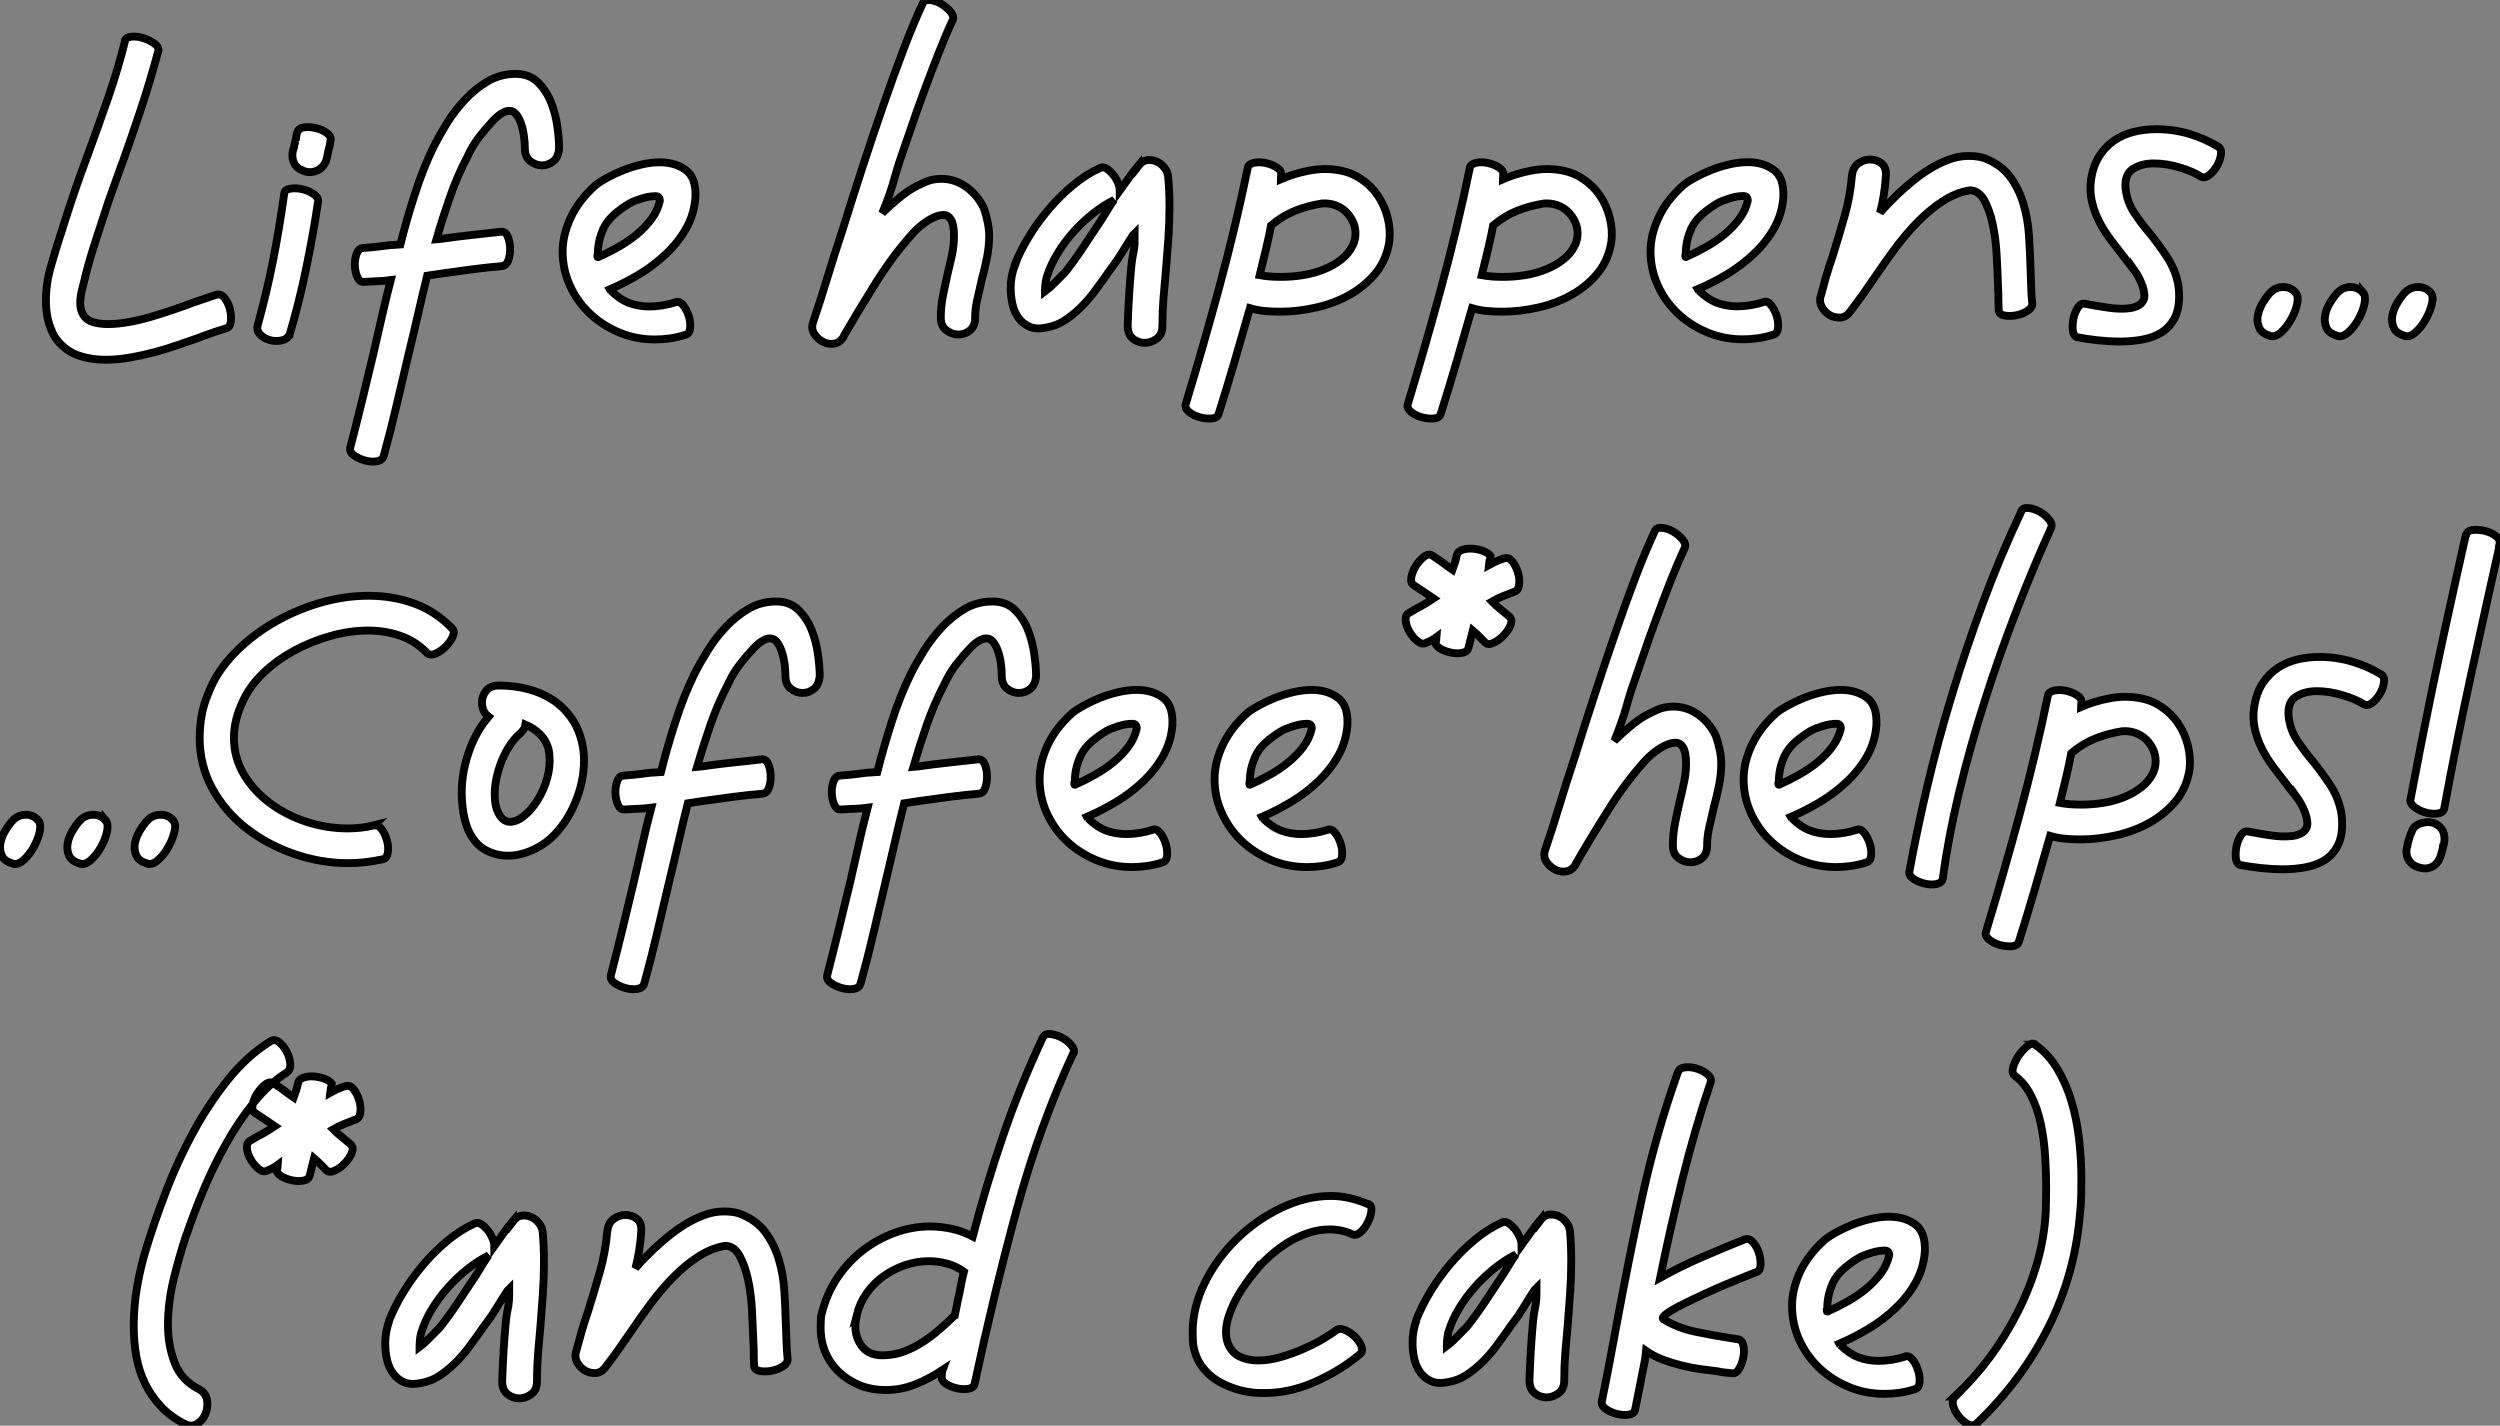
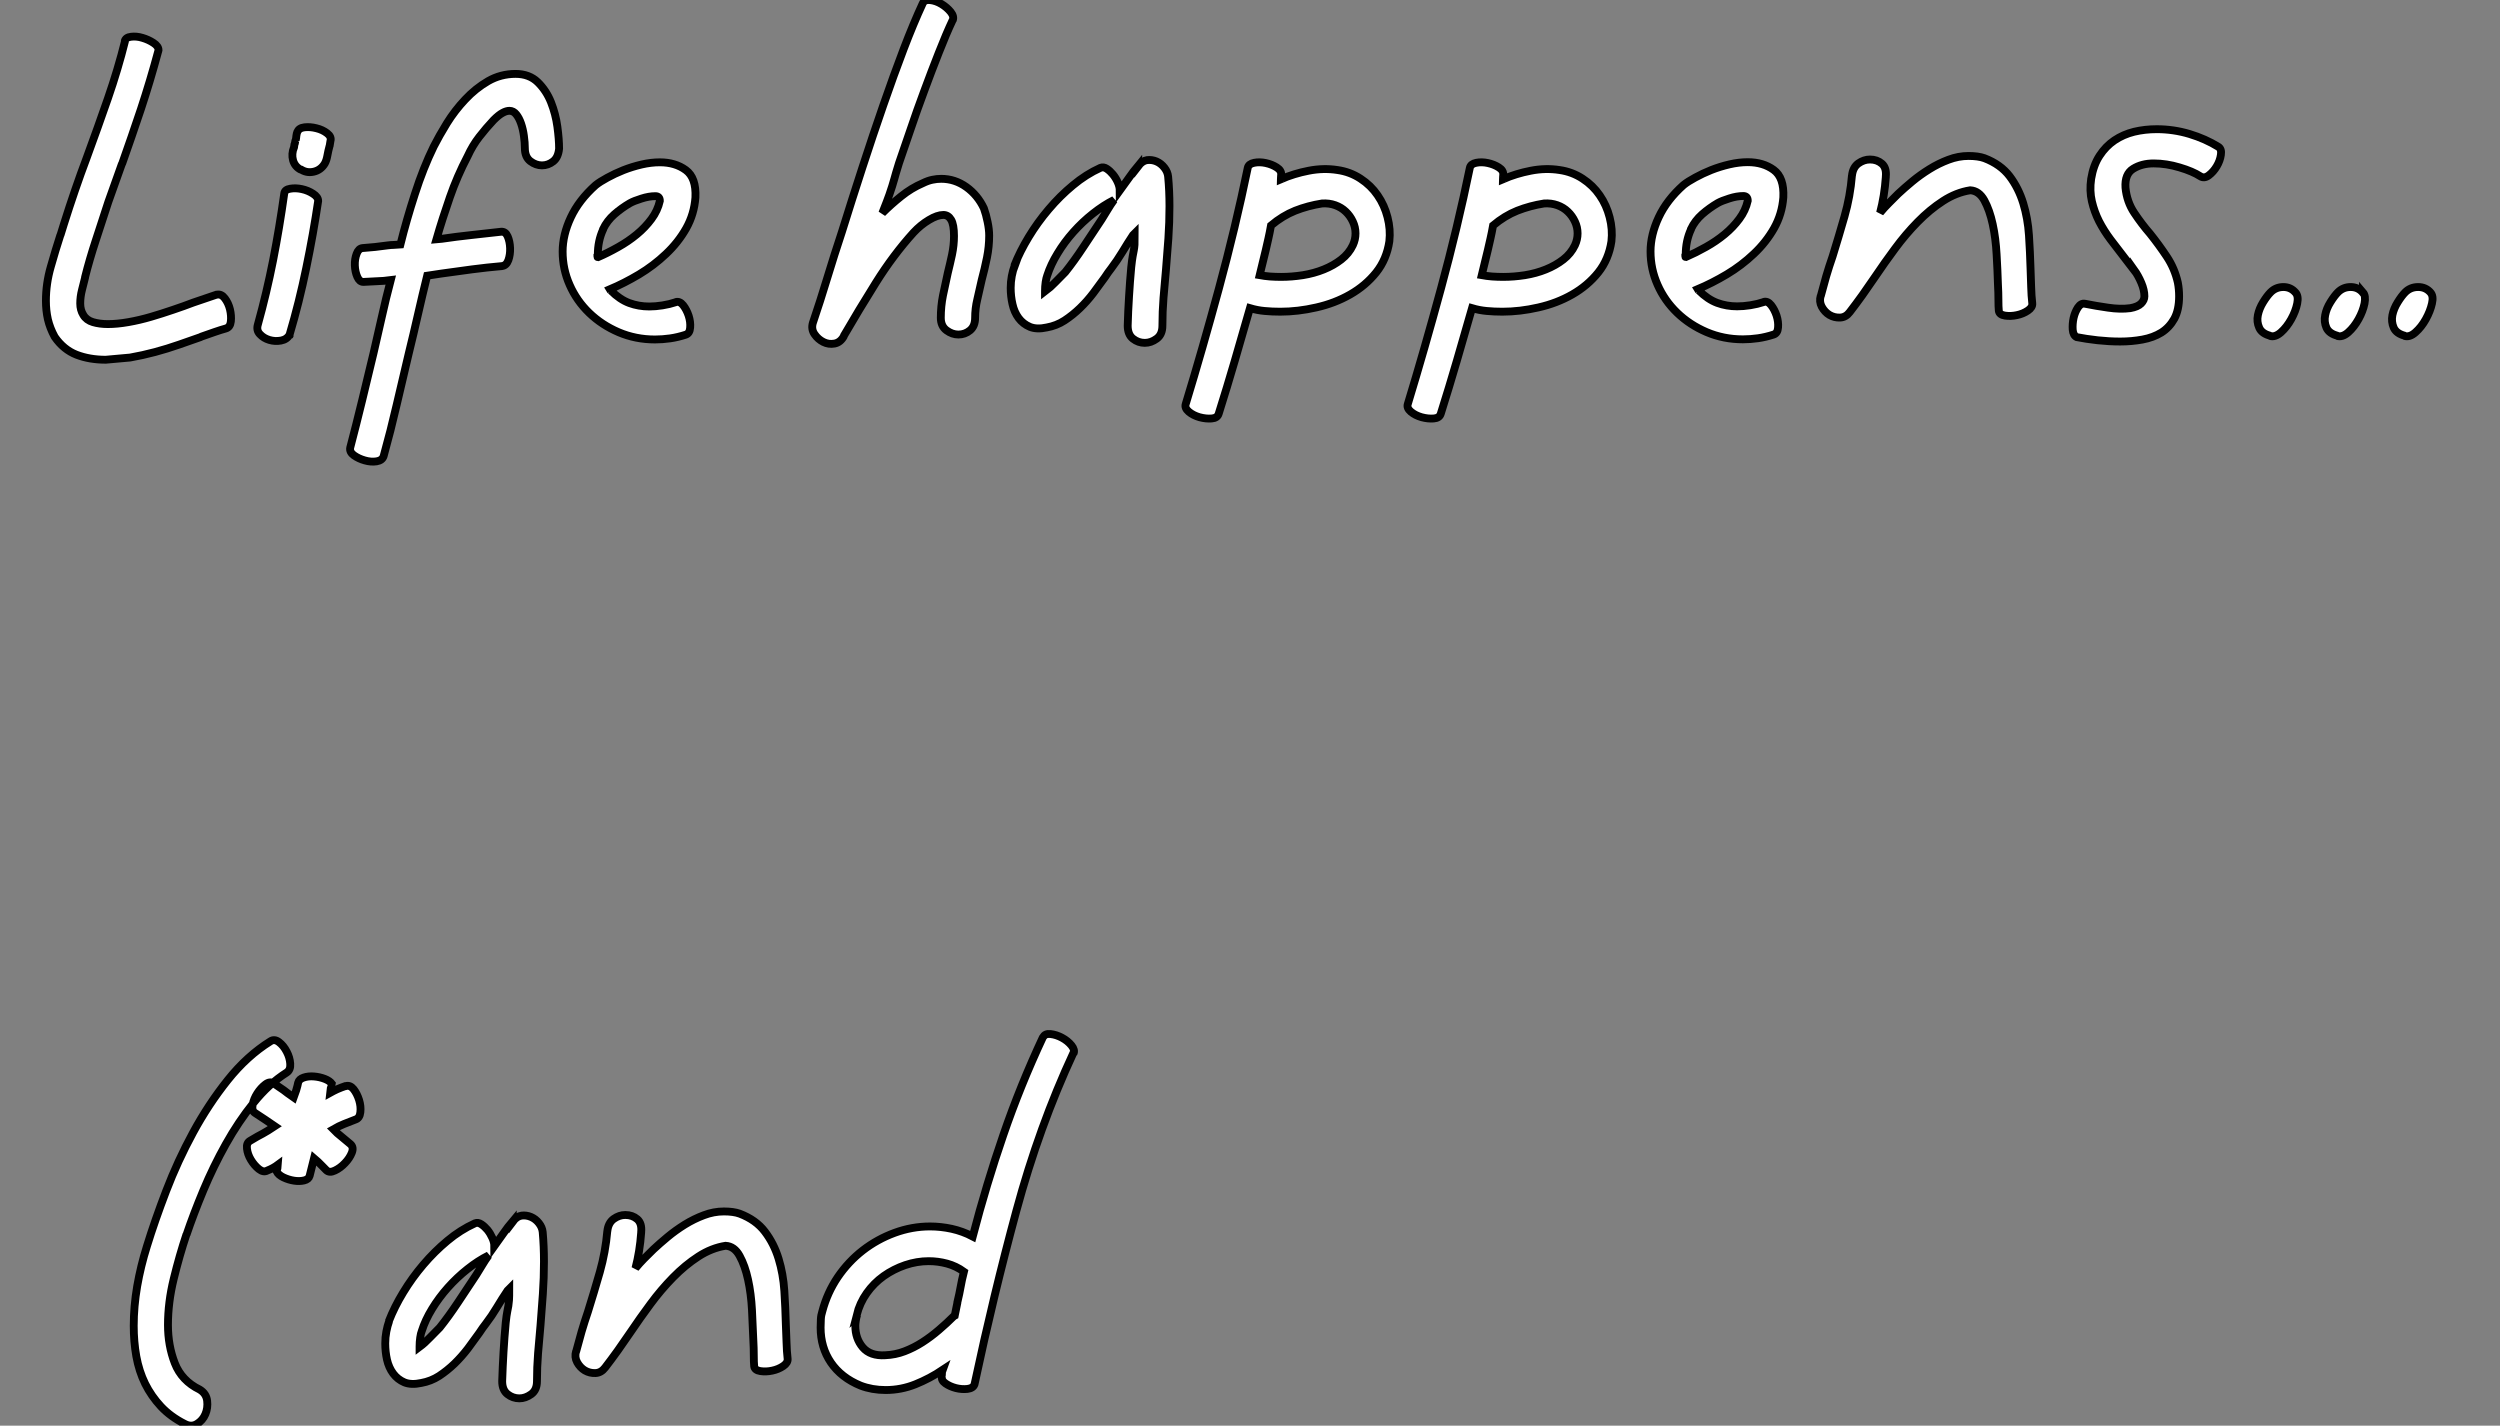
<svg xmlns="http://www.w3.org/2000/svg" viewBox="1 0.72 318.357 181.546">
  <rect x="1" y="0.72" width="318.357" height="181.546" fill="#808080" stroke="none" />
-   <path d="M21-5.21L21.06-5.21Q21.62-5.32 22.06-4.73Q22.51-4.14 22.71-3.33Q22.90-2.52 22.82-1.79Q22.74-1.06 22.18-0.90L22.18-0.90Q21.56-0.73 20.75-0.45Q19.94-0.17 18.98 0.17L18.98 0.17L19.04 0.17Q17.75 0.62 16.24 1.15Q14.73 1.68 13.16 2.10Q11.59 2.52 10.00 2.80Q8.40 3.08 6.89 3.08L6.89 3.08Q4.82 3.08 3.16 2.44Q1.51 1.79 0.39 0.17L0.39 0.17Q-0.22-0.95-0.48-2.07Q-0.73-3.19-0.73-4.42L-0.73-4.42Q-0.73-6.61-0.11-8.76Q0.50-10.92 1.12-12.82L1.12-12.82L1.12-12.77L1.57-14.22Q2.24-16.35 2.97-18.48Q3.70-20.61 4.48-22.68L4.48-22.68Q5.88-26.49 7.17-30.21Q8.46-33.94 9.35-37.52L9.35-37.52L9.30-37.46Q9.41-37.97 10.11-38.05Q10.81-38.14 11.56-37.91Q12.32-37.69 12.96-37.27Q13.61-36.85 13.61-36.34L13.61-36.34Q12.54-32.37 11.37-28.84Q10.19-25.31 8.96-21.84L8.96-21.84L8.96-21.90L7.22-17.02Q6.44-14.62 5.63-12.15Q4.82-9.69 4.26-7.45L4.26-7.45L4.26-7.39Q4.09-6.66 3.86-5.80Q3.64-4.93 3.64-4.09L3.64-4.09Q3.64-3.25 4.03-2.63L4.03-2.63Q4.42-1.96 5.26-1.71Q6.10-1.46 7.17-1.46L7.17-1.46Q8.34-1.46 9.77-1.71Q11.20-1.96 12.63-2.38Q14.06-2.80 15.46-3.28Q16.86-3.75 18.03-4.20L18.03-4.20L21-5.21ZM33.94-17.14L33.94-17.14Q33.32-12.94 32.42-8.60Q31.53-4.26 30.30-0.11L30.30-0.11Q29.96 0.50 29.20 0.64Q28.45 0.78 27.72 0.56Q26.99 0.34 26.52-0.17Q26.04-0.67 26.26-1.40L26.26-1.40Q27.38-5.43 28.20-9.58Q29.01-13.72 29.62-18.09L29.62-18.09Q29.68-18.59 30.38-18.70Q31.08-18.82 31.86-18.65Q32.65-18.48 33.29-18.06Q33.94-17.64 33.94-17.14ZM30.30 0L30.24 0.11Q30.24 0 30.27-0.03Q30.30-0.06 30.30-0.11L30.30-0.11L30.30 0ZM31.64-21.22L31.75-21.11Q30.97-21.50 30.74-22.32Q30.52-23.13 30.86-23.97L30.86-23.97Q30.86-24.08 30.91-24.30L30.91-24.30Q30.97-24.42 31.00-24.61Q31.02-24.81 31.08-24.92L31.08-24.92L31.08-24.86Q31.14-25.14 31.16-25.42Q31.19-25.70 31.30-25.98L31.30-25.98L31.30-25.93Q31.47-26.43 32.20-26.52Q32.93-26.60 33.71-26.40Q34.50-26.21 35.08-25.76Q35.67-25.31 35.50-24.75L35.50-24.75L35.39-24.08L35.39-24.14Q35.22-23.52 35.11-22.90Q35-22.29 34.78-21.90L34.78-21.90Q34.27-21.06 33.35-20.86Q32.42-20.66 31.64-21.22L31.64-21.22ZM59.08-33.32L59.08-33.32Q60.82-33.32 61.91-32.26Q63-31.19 63.59-29.71Q64.18-28.22 64.40-26.60Q64.62-24.98 64.62-23.80L64.62-23.80Q64.51-22.68 63.87-22.18Q63.22-21.67 62.44-21.67L62.44-21.67Q61.66-21.67 60.96-22.20Q60.26-22.74 60.26-23.86L60.26-23.86Q60.26-24.58 60.14-25.42Q60.03-26.26 59.78-26.99Q59.53-27.72 59.16-28.17Q58.80-28.62 58.30-28.62L58.30-28.62Q57.90-28.62 57.43-28.36Q56.95-28.11 56.28-27.44L56.28-27.44Q55.33-26.43 54.46-25.31Q53.59-24.19 52.98-22.85L52.98-22.85Q51.63-20.27 50.71-17.61Q49.78-14.95 49-12.26L49-12.26L49.67-12.32Q51.58-12.60 53.45-12.80Q55.33-12.99 57.23-13.22L57.23-13.22Q57.79-13.27 58.07-12.63Q58.35-11.98 58.38-11.14Q58.41-10.30 58.16-9.60Q57.90-8.90 57.34-8.85L57.34-8.85L57.40-8.85Q55.44-8.68 53.54-8.43Q51.63-8.18 49.67-7.90L49.67-7.90L47.82-7.62Q47.21-5.15 46.65-2.69Q46.09-0.22 45.47 2.30L45.47 2.30Q44.69 5.60 43.93 8.85Q43.18 12.10 42.28 15.34L42.28 15.34Q42.11 15.90 41.38 16.02Q40.66 16.13 39.87 15.90Q39.09 15.68 38.50 15.26Q37.91 14.84 38.02 14.28L38.02 14.28Q38.81 11.26 39.54 8.26Q40.26 5.26 40.99 2.24L40.99 2.24Q41.55-0.17 42.06-2.44Q42.56-4.70 43.18-7.06L43.18-7.06Q42.28-6.94 41.44-6.92Q40.60-6.89 39.70-6.83L39.70-6.83Q39.20-6.83 38.92-7.48Q38.64-8.12 38.61-8.93Q38.58-9.74 38.84-10.42Q39.09-11.09 39.59-11.14L39.59-11.14Q40.38-11.20 41.19-11.28Q42-11.37 42.78-11.48L42.78-11.48Q43.23-11.54 43.54-11.54Q43.85-11.54 44.41-11.59L44.41-11.59Q45.19-14.73 46.26-18.03Q47.32-21.34 48.66-24.08L48.66-24.08Q49.34-25.42 50.34-27.05Q51.35-28.67 52.67-30.07Q53.98-31.47 55.58-32.40Q57.18-33.32 59.08-33.32ZM79.52-4.26L79.46-4.26Q79.97-4.42 80.42-3.86Q80.86-3.30 81.12-2.52Q81.37-1.74 81.31-1.01Q81.26-0.28 80.75-0.11L80.75-0.11Q79.74 0.22 78.76 0.36Q77.78 0.50 76.83 0.50L76.83 0.50Q74.37 0.50 72.21-0.42Q70.06-1.34 68.46-2.88Q66.86-4.42 65.97-6.44Q65.07-8.46 65.07-10.70L65.07-10.70Q65.07-12.82 66.11-15.04Q67.14-17.25 69.27-19.15L69.27-19.15Q69.83-19.60 70.76-20.10Q71.68-20.61 72.80-21.06Q73.92-21.50 75.12-21.78Q76.33-22.06 77.45-22.06L77.45-22.06Q79.41-22.06 80.75-21.08Q82.10-20.10 81.98-17.58L81.98-17.58Q81.82-15.46 80.81-13.66Q79.80-11.87 78.23-10.39Q76.66-8.90 74.79-7.78Q72.91-6.66 71.06-5.88L71.06-5.88Q71.12-5.77 71.18-5.77Q71.23-5.77 71.29-5.66L71.29-5.66L71.23-5.71Q72.35-4.59 73.56-4.14Q74.76-3.70 76.10-3.70L76.10-3.70Q76.89-3.70 77.78-3.84Q78.68-3.98 79.52-4.26L79.52-4.26ZM70.22-13.55L70.22-13.50Q69.55-12.04 69.55-10.30L69.55-10.30Q69.55-10.25 69.50-10.19L69.50-10.19L69.50-10.14L69.50-10.08Q69.50-9.97 69.55-9.97L69.55-9.97Q70.84-10.53 72.13-11.26Q73.42-11.98 74.51-12.88Q75.60-13.78 76.38-14.84Q77.17-15.90 77.45-17.14L77.45-17.14Q77.45-17.75 76.89-17.75L76.89-17.75Q76.05-17.75 75.10-17.44Q74.14-17.14 73.64-16.86L73.64-16.86Q72.58-16.24 71.65-15.43Q70.73-14.62 70.22-13.55L70.22-13.55Z" fill="white" stroke="black" transform="translate(8.568 0) scale(1 1) translate(-0.991 43.45)" />
+   <path d="M21-5.21L21.06-5.21Q21.62-5.32 22.06-4.73Q22.51-4.14 22.71-3.33Q22.90-2.52 22.82-1.79Q22.74-1.06 22.18-0.90L22.18-0.90Q21.56-0.73 20.75-0.45Q19.94-0.17 18.98 0.17L18.98 0.17L19.04 0.17Q17.75 0.62 16.24 1.15Q14.73 1.68 13.16 2.10Q11.59 2.52 10.00 2.80L6.89 3.08Q4.82 3.08 3.16 2.44Q1.51 1.79 0.39 0.17L0.39 0.17Q-0.22-0.95-0.48-2.07Q-0.73-3.19-0.73-4.42L-0.73-4.42Q-0.73-6.61-0.11-8.76Q0.50-10.92 1.12-12.82L1.12-12.82L1.12-12.77L1.57-14.22Q2.24-16.35 2.97-18.48Q3.70-20.61 4.48-22.68L4.48-22.68Q5.88-26.49 7.17-30.21Q8.46-33.94 9.35-37.52L9.35-37.52L9.30-37.46Q9.41-37.97 10.11-38.05Q10.81-38.14 11.56-37.91Q12.32-37.69 12.96-37.27Q13.61-36.85 13.61-36.34L13.61-36.34Q12.54-32.37 11.37-28.84Q10.19-25.31 8.96-21.84L8.96-21.84L8.96-21.90L7.22-17.02Q6.44-14.62 5.63-12.15Q4.82-9.69 4.26-7.45L4.26-7.45L4.26-7.39Q4.09-6.66 3.86-5.80Q3.64-4.93 3.64-4.09L3.64-4.09Q3.64-3.25 4.03-2.63L4.03-2.63Q4.42-1.96 5.26-1.71Q6.10-1.46 7.17-1.46L7.17-1.46Q8.34-1.46 9.77-1.71Q11.20-1.96 12.63-2.38Q14.06-2.80 15.46-3.28Q16.86-3.75 18.03-4.20L18.03-4.20L21-5.21ZM33.94-17.14L33.94-17.14Q33.32-12.94 32.42-8.60Q31.53-4.26 30.30-0.11L30.30-0.11Q29.96 0.50 29.20 0.64Q28.45 0.78 27.72 0.56Q26.99 0.34 26.52-0.17Q26.04-0.67 26.26-1.40L26.26-1.40Q27.38-5.43 28.20-9.58Q29.01-13.72 29.62-18.09L29.62-18.09Q29.68-18.59 30.38-18.70Q31.08-18.82 31.86-18.65Q32.65-18.48 33.29-18.06Q33.94-17.64 33.94-17.14ZM30.30 0L30.24 0.11Q30.24 0 30.27-0.03Q30.30-0.06 30.30-0.11L30.30-0.11L30.30 0ZM31.64-21.22L31.75-21.11Q30.97-21.50 30.74-22.32Q30.52-23.13 30.86-23.97L30.86-23.97Q30.86-24.08 30.91-24.30L30.91-24.30Q30.97-24.42 31.00-24.61Q31.02-24.81 31.08-24.92L31.08-24.92L31.08-24.86Q31.14-25.14 31.16-25.42Q31.19-25.70 31.30-25.98L31.30-25.98L31.30-25.93Q31.47-26.43 32.20-26.52Q32.93-26.60 33.71-26.40Q34.50-26.21 35.08-25.76Q35.67-25.31 35.50-24.75L35.50-24.75L35.39-24.08L35.39-24.14Q35.22-23.52 35.11-22.90Q35-22.29 34.78-21.90L34.78-21.90Q34.27-21.06 33.35-20.86Q32.42-20.66 31.64-21.22L31.64-21.22ZM59.08-33.32L59.08-33.32Q60.82-33.32 61.91-32.26Q63-31.19 63.59-29.71Q64.18-28.22 64.40-26.60Q64.62-24.98 64.62-23.80L64.62-23.80Q64.51-22.68 63.87-22.18Q63.22-21.67 62.44-21.67L62.44-21.67Q61.66-21.67 60.96-22.20Q60.26-22.74 60.26-23.86L60.26-23.86Q60.26-24.58 60.14-25.42Q60.03-26.26 59.78-26.99Q59.53-27.72 59.16-28.17Q58.80-28.62 58.30-28.62L58.30-28.62Q57.90-28.62 57.43-28.36Q56.95-28.11 56.28-27.44L56.28-27.44Q55.33-26.43 54.46-25.31Q53.59-24.19 52.98-22.85L52.98-22.85Q51.63-20.27 50.71-17.61Q49.78-14.95 49-12.26L49-12.26L49.67-12.32Q51.58-12.60 53.45-12.80Q55.33-12.99 57.23-13.22L57.23-13.22Q57.79-13.27 58.07-12.63Q58.35-11.98 58.38-11.14Q58.41-10.30 58.16-9.60Q57.90-8.90 57.34-8.85L57.34-8.85L57.40-8.85Q55.44-8.68 53.54-8.43Q51.63-8.18 49.67-7.90L49.67-7.90L47.82-7.62Q47.21-5.15 46.65-2.69Q46.09-0.22 45.47 2.30L45.47 2.30Q44.69 5.60 43.93 8.85Q43.18 12.10 42.28 15.34L42.28 15.34Q42.11 15.90 41.38 16.02Q40.66 16.13 39.87 15.90Q39.09 15.68 38.50 15.26Q37.91 14.84 38.02 14.28L38.02 14.28Q38.81 11.26 39.54 8.26Q40.26 5.26 40.99 2.24L40.99 2.24Q41.55-0.17 42.06-2.44Q42.56-4.70 43.18-7.06L43.18-7.06Q42.28-6.94 41.44-6.92Q40.60-6.89 39.70-6.83L39.70-6.83Q39.20-6.83 38.92-7.48Q38.64-8.12 38.61-8.93Q38.58-9.74 38.84-10.42Q39.09-11.09 39.59-11.14L39.59-11.14Q40.38-11.20 41.19-11.28Q42-11.37 42.78-11.48L42.78-11.48Q43.23-11.54 43.54-11.54Q43.85-11.54 44.41-11.59L44.41-11.59Q45.19-14.73 46.26-18.03Q47.32-21.34 48.66-24.08L48.66-24.08Q49.34-25.42 50.34-27.05Q51.35-28.67 52.67-30.07Q53.98-31.47 55.58-32.40Q57.18-33.32 59.08-33.32ZM79.52-4.26L79.46-4.26Q79.97-4.42 80.42-3.86Q80.86-3.30 81.12-2.52Q81.37-1.74 81.31-1.01Q81.26-0.28 80.75-0.11L80.75-0.11Q79.74 0.22 78.76 0.36Q77.78 0.50 76.83 0.50L76.83 0.50Q74.37 0.50 72.21-0.42Q70.06-1.34 68.46-2.88Q66.86-4.42 65.97-6.44Q65.07-8.46 65.07-10.70L65.07-10.70Q65.07-12.82 66.11-15.04Q67.14-17.25 69.27-19.15L69.27-19.15Q69.83-19.60 70.76-20.10Q71.68-20.61 72.80-21.06Q73.92-21.50 75.12-21.78Q76.33-22.06 77.45-22.06L77.45-22.06Q79.41-22.06 80.75-21.08Q82.10-20.10 81.98-17.58L81.98-17.58Q81.82-15.46 80.81-13.66Q79.80-11.87 78.23-10.39Q76.66-8.90 74.79-7.78Q72.91-6.66 71.06-5.88L71.06-5.88Q71.12-5.77 71.18-5.77Q71.23-5.77 71.29-5.66L71.29-5.66L71.23-5.71Q72.35-4.59 73.56-4.14Q74.76-3.70 76.10-3.70L76.10-3.70Q76.89-3.70 77.78-3.84Q78.68-3.98 79.52-4.26L79.52-4.26ZM70.22-13.55L70.22-13.50Q69.55-12.04 69.55-10.30L69.55-10.30Q69.55-10.25 69.50-10.19L69.50-10.19L69.50-10.14L69.50-10.08Q69.50-9.97 69.55-9.97L69.55-9.97Q70.84-10.53 72.13-11.26Q73.42-11.98 74.51-12.88Q75.60-13.78 76.38-14.84Q77.17-15.90 77.45-17.14L77.45-17.14Q77.45-17.75 76.89-17.75L76.89-17.75Q76.05-17.75 75.10-17.44Q74.14-17.14 73.64-16.86L73.64-16.86Q72.58-16.24 71.65-15.43Q70.73-14.62 70.22-13.55L70.22-13.55Z" fill="white" stroke="black" transform="translate(8.568 0) scale(1 1) translate(-0.991 43.45)" />
  <path d="M13.27-19.38L13.27-19.38Q13.94-19.71 14.50-19.82Q15.06-19.94 15.62-19.94L15.62-19.94Q17.36-19.94 18.82-18.90Q20.27-17.86 21.06-16.18L21.06-16.18Q21.34-15.40 21.53-14.45Q21.73-13.50 21.73-12.71L21.73-12.71Q21.73-11.31 21.45-9.91Q21.17-8.51 20.78-7.06L20.78-7.06Q20.50-5.77 20.22-4.59Q19.94-3.42 19.94-2.24L19.94-2.24Q19.94-1.18 19.29-0.64Q18.65-0.11 17.81-0.11L17.81-0.11Q17.02-0.11 16.30-0.64Q15.57-1.18 15.57-2.24L15.57-2.24Q15.57-3.70 15.85-5.10Q16.13-6.50 16.46-7.95L16.46-7.95Q16.74-9.07 17.00-10.28Q17.25-11.48 17.25-12.66L17.25-12.66Q17.25-14.11 16.88-14.73Q16.52-15.34 15.90-15.34L15.90-15.34Q15.12-15.34 14.06-14.70Q12.99-14.06 12.10-13.10L12.10-13.10Q9.52-10.25 7.31-6.72Q5.10-3.19 3.19 0.11L3.19 0.11L3.25 0.06Q2.80 0.90 2.04 1.04Q1.29 1.18 0.62 0.84Q-0.06 0.50-0.50-0.14Q-0.95-0.78-0.73-1.57L-0.73-1.57Q0.22-4.37 1.12-7.34Q2.02-10.30 2.97-13.16L2.97-13.16Q4.26-17.30 5.60-21.42Q6.94-25.54 8.26-29.34Q9.58-33.15 10.84-36.46Q12.10-39.76 13.27-42.28L13.27-42.28Q13.50-42.78 14.22-42.70Q14.95-42.62 15.65-42.20Q16.35-41.78 16.83-41.19Q17.30-40.60 17.08-40.10L17.08-40.10L17.08-40.15Q16.24-38.36 15.32-36.01Q14.39-33.66 13.47-31.16Q12.54-28.67 11.73-26.26Q10.92-23.86 10.25-21.95L10.25-21.95Q9.80-20.50 9.66-19.96Q9.52-19.43 9.38-19.01Q9.24-18.59 9.02-17.92Q8.79-17.25 8.12-15.57L8.12-15.57Q9.24-16.69 10.53-17.72Q11.82-18.76 13.27-19.38ZM40.71-21.62L40.71-21.56Q41.22-22.23 41.83-22.32Q42.45-22.40 43.04-22.15Q43.62-21.90 44.04-21.36Q44.46-20.83 44.52-20.22L44.52-20.22Q44.69-18.42 44.69-16.46L44.69-16.46Q44.69-14.39 44.55-12.35Q44.41-10.30 44.24-8.34L44.24-8.34Q44.07-6.55 43.93-4.79Q43.79-3.02 43.79-1.23L43.79-1.23Q43.79-0.11 43.06 0.42Q42.34 0.95 41.55 0.95L41.55 0.95Q40.71 0.95 40.04 0.42Q39.37-0.11 39.37-1.23L39.37-1.23Q39.42-3.08 39.54-4.96Q39.65-6.83 39.82-8.68L39.82-8.68Q39.93-9.69 40.01-10.11Q40.10-10.53 40.15-10.84Q40.21-11.14 40.24-11.56Q40.26-11.98 40.26-12.99L40.26-12.99L40.04-12.77Q39.37-11.76 38.70-10.64Q38.02-9.52 37.30-8.57L37.30-8.57Q37.07-8.29 36.88-8.01Q36.68-7.73 36.46-7.39L36.46-7.39Q35.78-6.44 35-5.40Q34.22-4.37 33.29-3.47Q32.37-2.58 31.33-1.90Q30.30-1.23 29.06-1.01L29.06-1.01Q27.78-0.73 26.91-1.09Q26.04-1.46 25.48-2.21Q24.92-2.97 24.70-3.98Q24.47-4.98 24.47-6.05L24.47-6.05Q24.47-6.83 24.61-7.56Q24.75-8.29 24.98-8.90L24.98-8.90L24.92-8.85Q25.65-10.70 26.77-12.54Q27.89-14.39 29.32-16.07Q30.74-17.75 32.40-19.12Q34.05-20.50 35.90-21.34L35.90-21.34Q36.29-21.50 36.71-21.22Q37.13-20.94 37.49-20.50Q37.86-20.05 38.11-19.49Q38.36-18.93 38.36-18.42L38.36-18.42Q38.98-19.26 39.54-20.08Q40.10-20.89 40.71-21.62L40.71-21.62ZM36.06-14.78L36.06-14.78Q36.46-15.40 36.82-16.02Q37.18-16.63 37.63-17.25L37.63-17.25Q36.29-16.58 34.94-15.51Q33.60-14.45 32.45-13.16Q31.30-11.87 30.44-10.44Q29.57-9.02 29.12-7.62L29.12-7.62Q29.01-7.34 28.92-6.78Q28.84-6.22 28.84-5.66L28.84-5.66L28.84-5.60Q29.51-6.10 30.16-6.78Q30.80-7.45 31.42-8.06L31.42-8.06Q32.54-9.46 33.74-11.28Q34.94-13.10 36.06-14.78ZM66.08-21.06L66.08-21.06Q67.70-20.83 69.02-19.96Q70.34-19.10 71.20-17.84Q72.07-16.58 72.46-15.04Q72.86-13.50 72.69-11.98L72.69-11.98Q72.35-9.69 71.01-8.01Q69.66-6.33 67.70-5.21Q65.74-4.09 63.39-3.56Q61.04-3.02 58.80-3.02L58.80-3.02Q57.74-3.02 56.81-3.11Q55.89-3.19 54.94-3.47L54.94-3.47Q53.98-0.11 53.00 3.25Q52.02 6.61 50.96 9.97L50.96 9.97Q50.79 10.53 50.06 10.58Q49.34 10.64 48.52 10.42Q47.71 10.19 47.15 9.72Q46.59 9.24 46.76 8.74L46.76 8.74Q48.89 1.74 50.99-5.99Q53.09-13.72 54.66-21.34L54.66-21.34Q54.77-21.84 55.47-21.98Q56.17-22.12 56.95-21.95Q57.74-21.78 58.35-21.39Q58.97-21 58.91-20.44L58.91-20.44Q58.86-19.99 58.91-20.05L58.91-20.05Q58.91-19.99 58.88-19.96Q58.86-19.94 58.86-19.88L58.86-19.88Q60.54-20.61 62.41-20.97Q64.29-21.34 66.08-21.06ZM68.04-11.48L68.04-11.48Q68.38-12.21 68.38-12.99L68.38-12.99Q68.38-13.78 68.04-14.50Q67.70-15.23 67.14-15.76Q66.58-16.30 65.80-16.58Q65.02-16.86 64.12-16.80L64.12-16.80Q62.33-16.52 60.70-15.88Q59.08-15.23 57.62-14L57.62-14Q57.46-13.10 57.29-12.35Q57.12-11.59 56.95-10.86Q56.78-10.14 56.59-9.38Q56.39-8.62 56.17-7.67L56.17-7.67Q56.78-7.56 57.48-7.50Q58.18-7.45 58.91-7.45L58.91-7.45Q60.26-7.45 61.68-7.67Q63.11-7.90 64.34-8.40Q65.58-8.90 66.56-9.66Q67.54-10.42 68.04-11.48ZM94.36-21.06L94.36-21.06Q95.98-20.83 97.30-19.96Q98.62-19.10 99.48-17.84Q100.35-16.58 100.74-15.04Q101.14-13.50 100.97-11.98L100.97-11.98Q100.63-9.69 99.29-8.01Q97.94-6.33 95.98-5.21Q94.02-4.09 91.67-3.56Q89.32-3.02 87.08-3.02L87.08-3.02Q86.02-3.02 85.09-3.11Q84.17-3.19 83.22-3.47L83.22-3.47Q82.26-0.11 81.28 3.25Q80.30 6.61 79.24 9.97L79.24 9.97Q79.07 10.53 78.34 10.58Q77.62 10.64 76.80 10.42Q75.99 10.19 75.43 9.72Q74.87 9.24 75.04 8.74L75.04 8.74Q77.17 1.74 79.27-5.99Q81.37-13.72 82.94-21.34L82.94-21.34Q83.05-21.84 83.75-21.98Q84.45-22.12 85.23-21.95Q86.02-21.78 86.63-21.39Q87.25-21 87.19-20.44L87.19-20.44Q87.14-19.99 87.19-20.05L87.19-20.05Q87.19-19.99 87.16-19.96Q87.14-19.94 87.14-19.88L87.14-19.88Q88.82-20.61 90.69-20.97Q92.57-21.34 94.36-21.06ZM96.32-11.48L96.32-11.48Q96.66-12.21 96.66-12.99L96.66-12.99Q96.66-13.78 96.32-14.50Q95.98-15.23 95.42-15.76Q94.86-16.30 94.08-16.58Q93.30-16.86 92.40-16.80L92.40-16.80Q90.61-16.52 88.98-15.88Q87.36-15.23 85.90-14L85.90-14Q85.74-13.10 85.57-12.35Q85.40-11.59 85.23-10.86Q85.06-10.14 84.87-9.38Q84.67-8.62 84.45-7.67L84.45-7.67Q85.06-7.56 85.76-7.50Q86.46-7.45 87.19-7.45L87.19-7.45Q88.54-7.45 89.96-7.67Q91.39-7.90 92.62-8.40Q93.86-8.90 94.84-9.66Q95.82-10.42 96.32-11.48ZM120.40-4.26L120.34-4.26Q120.85-4.42 121.30-3.86Q121.74-3.30 122.00-2.52Q122.25-1.74 122.19-1.01Q122.14-0.28 121.63-0.11L121.63-0.11Q120.62 0.22 119.64 0.36Q118.66 0.50 117.71 0.50L117.71 0.50Q115.25 0.50 113.09-0.42Q110.94-1.34 109.34-2.88Q107.74-4.42 106.85-6.44Q105.95-8.46 105.95-10.70L105.95-10.70Q105.95-12.82 106.99-15.04Q108.02-17.25 110.15-19.15L110.15-19.15Q110.71-19.60 111.64-20.10Q112.56-20.61 113.68-21.06Q114.80-21.50 116.00-21.78Q117.21-22.06 118.33-22.06L118.33-22.06Q120.29-22.06 121.63-21.08Q122.98-20.10 122.86-17.58L122.86-17.58Q122.70-15.46 121.69-13.66Q120.68-11.87 119.11-10.39Q117.54-8.90 115.67-7.78Q113.79-6.66 111.94-5.88L111.94-5.88Q112-5.77 112.06-5.77Q112.11-5.77 112.17-5.66L112.17-5.66L112.11-5.71Q113.23-4.59 114.44-4.14Q115.64-3.70 116.98-3.70L116.98-3.70Q117.77-3.70 118.66-3.84Q119.56-3.98 120.40-4.26L120.40-4.26ZM111.10-13.55L111.10-13.50Q110.43-12.04 110.43-10.30L110.43-10.30Q110.43-10.25 110.38-10.19L110.38-10.19L110.38-10.14L110.38-10.08Q110.38-9.97 110.43-9.97L110.43-9.97Q111.72-10.53 113.01-11.26Q114.30-11.98 115.39-12.88Q116.48-13.78 117.26-14.84Q118.05-15.90 118.33-17.14L118.33-17.14Q118.33-17.75 117.77-17.75L117.77-17.75Q116.93-17.75 115.98-17.44Q115.02-17.14 114.52-16.86L114.52-16.86Q113.46-16.24 112.53-15.43Q111.61-14.62 111.10-13.55L111.10-13.55ZM148.46-22.57L148.46-22.57Q150.53-21.78 151.68-20.27Q152.82-18.76 153.41-16.83Q154.00-14.90 154.14-12.74Q154.28-10.58 154.34-8.51L154.34-8.51Q154.39-7.28 154.42-6.16Q154.45-5.04 154.56-4.09L154.56-4.09Q154.62-3.58 154.00-3.16Q153.38-2.74 152.60-2.58Q151.82-2.41 151.09-2.52Q150.36-2.63 150.30-3.14L150.30-3.14Q150.25-3.64 150.25-4.54Q150.25-5.43 150.19-6.50L150.19-6.50Q150.14-8.23 150.02-10.30Q149.91-12.38 149.52-14.17Q149.13-15.96 148.46-17.19Q147.78-18.42 146.66-18.48L146.66-18.48Q144.87-18.20 143.19-17.11Q141.51-16.02 139.97-14.45Q138.43-12.88 137.09-11.06Q135.74-9.24 134.57-7.50L134.57-7.50Q133.78-6.33 132.94-5.15Q132.10-3.98 131.32-2.97L131.32-2.97Q130.82-2.30 130.09-2.27Q129.36-2.24 128.74-2.60Q128.13-2.97 127.76-3.64Q127.40-4.31 127.62-5.04L127.62-5.04L127.62-4.98Q127.96-6.27 128.32-7.53Q128.69-8.79 129.14-10.08L129.14-10.08Q129.92-12.60 130.65-15.15Q131.38-17.70 131.60-20.38L131.60-20.38L131.60-20.33Q131.71-21.39 132.41-21.90Q133.11-22.40 133.90-22.40L133.90-22.40Q134.79-22.40 135.41-21.87Q136.02-21.34 135.91-20.22L135.91-20.22L135.91-20.16Q135.74-17.75 135.18-15.62L135.18-15.62Q135.69-16.24 136.28-16.83Q136.86-17.42 137.48-18.03L137.48-18.03Q138.26-18.76 139.27-19.60Q140.28-20.44 141.46-21.17Q142.63-21.90 143.89-22.37Q145.15-22.85 146.44-22.85L146.44-22.85Q147.67-22.85 148.46-22.57ZM178.25-24.02L178.25-24.02Q178.70-23.74 178.58-22.99Q178.47-22.23 178.05-21.53Q177.63-20.83 177.04-20.38Q176.46-19.94 175.95-20.27L175.95-20.27Q175-20.89 173.32-21.39Q171.64-21.90 170.02-21.90L170.02-21.90Q168.50-21.90 167.41-21.22Q166.32-20.55 166.43-18.82L166.43-18.82Q166.60-17.02 167.55-15.60Q168.50-14.17 169.57-12.94L169.57-12.94Q170.69-11.54 171.70-10.02Q172.70-8.51 173.10-6.72L173.10-6.72Q173.26-5.88 173.26-4.98L173.26-4.98Q173.26-3.25 172.65-2.13Q172.03-1.01 171.00-0.36Q169.96 0.28 168.59 0.53Q167.22 0.78 165.76 0.78L165.76 0.78Q164.36 0.78 162.88 0.62Q161.39 0.45 160.22 0.22L160.22 0.22Q159.77 0 159.71-0.73Q159.66-1.46 159.82-2.21Q159.99-2.97 160.38-3.56Q160.78-4.14 161.28-4.03L161.28-4.03Q162.68-3.75 164.22-3.53Q165.76-3.30 167.05-3.47L167.05-3.47Q168-3.64 168.42-4.06Q168.84-4.48 168.84-4.98L168.84-4.98Q168.84-5.77 168.45-6.69Q168.06-7.62 167.50-8.40L167.50-8.40L167.50-8.34L166.21-10.02Q165.37-11.09 164.53-12.21Q163.69-13.33 163.07-14.53Q162.46-15.74 162.15-17.08Q161.84-18.42 162.06-19.94L162.06-19.94Q162.34-21.67 163.13-22.88Q163.91-24.08 165.03-24.84Q166.15-25.59 167.52-25.93Q168.90-26.26 170.41-26.26L170.41-26.26Q172.54-26.26 174.58-25.65Q176.62-25.03 178.25-24.02ZM188.10-5.43L188.05-5.49Q188.50-5.04 188.30-4.06Q188.10-3.08 187.54-2.07Q186.98-1.06 186.23-0.39Q185.47 0.28 184.80 0.06L184.80 0.06L184.91 0.06Q183.79-0.22 183.46-0.98Q183.12-1.74 183.29-2.58Q183.46-3.42 183.96-4.23Q184.46-5.04 184.91-5.49L184.91-5.49Q185.58-6.16 186.54-6.16Q187.49-6.16 188.10-5.43L188.10-5.43ZM196.67-5.43L196.67-5.49Q197.06-5.04 196.87-4.06Q196.67-3.08 196.11-2.07Q195.55-1.06 194.80-0.39Q194.04 0.28 193.37 0.06L193.37 0.06L193.48 0.06Q192.36-0.22 192.02-0.98Q191.69-1.74 191.86-2.58Q192.02-3.42 192.53-4.23Q193.03-5.04 193.48-5.49L193.48-5.49Q194.15-6.16 195.10-6.16Q196.06-6.16 196.67-5.43L196.67-5.43ZM205.30-5.43L205.24-5.49Q205.69-5.04 205.46-4.06Q205.24-3.08 204.68-2.07Q204.12-1.06 203.36-0.39Q202.61 0.28 201.94 0.06L201.94 0.06L202.05 0.06Q200.93-0.22 200.59-0.98Q200.26-1.74 200.42-2.58Q200.59-3.42 201.10-4.23Q201.60-5.04 202.05-5.49L202.05-5.49Q202.72-6.16 203.70-6.16Q204.68-6.16 205.30-5.43L205.30-5.43Z" fill="white" stroke="black" transform="translate(106.369 0) scale(1 1) translate(-1.135 43.431)" />
-   <path d="M6.10-5.43L6.05-5.49Q6.50-5.04 6.30-4.06Q6.10-3.08 5.54-2.07Q4.98-1.06 4.23-0.39Q3.47 0.28 2.80 0.06L2.80 0.06L2.91 0.06Q1.79-0.22 1.46-0.98Q1.12-1.74 1.29-2.58Q1.46-3.42 1.96-4.23Q2.46-5.04 2.91-5.49L2.91-5.49Q3.58-6.16 4.54-6.16Q5.49-6.16 6.10-5.43L6.10-5.43ZM14.67-5.43L14.67-5.49Q15.06-5.04 14.87-4.06Q14.67-3.08 14.11-2.07Q13.55-1.06 12.80-0.39Q12.04 0.28 11.37 0.06L11.37 0.06L11.48 0.06Q10.36-0.22 10.02-0.98Q9.69-1.74 9.86-2.58Q10.02-3.42 10.53-4.23Q11.03-5.04 11.48-5.49L11.48-5.49Q12.15-6.16 13.10-6.16Q14.06-6.16 14.67-5.43L14.67-5.43ZM23.30-5.43L23.24-5.49Q23.69-5.04 23.46-4.06Q23.24-3.08 22.68-2.07Q22.12-1.06 21.36-0.39Q20.61 0.28 19.94 0.06L19.94 0.06L20.05 0.06Q18.93-0.22 18.59-0.98Q18.26-1.74 18.42-2.58Q18.59-3.42 19.10-4.23Q19.60-5.04 20.05-5.49L20.05-5.49Q20.72-6.16 21.70-6.16Q22.68-6.16 23.30-5.43L23.30-5.43ZM27.78-21.67L27.78-21.67Q28.78-24.30 30.94-26.57Q33.10-28.84 35.87-30.49Q38.64-32.14 41.83-33.10Q45.02-34.05 48.16-34.05L48.16-34.05Q51.24-34.05 53.96-33.07Q56.67-32.09 58.80-29.90L58.80-29.90Q59.19-29.51 58.88-28.84Q58.58-28.17 57.99-27.58Q57.40-26.99 56.70-26.68Q56-26.38 55.61-26.77L55.61-26.77Q54.15-28.28 52.22-28.95Q50.29-29.62 48.10-29.62L48.10-29.62Q45.75-29.62 43.29-28.92Q40.82-28.22 38.67-27.05Q36.51-25.87 34.83-24.28Q33.15-22.68 32.26-20.83L32.26-20.83Q31.02-18.31 31.02-15.96L31.02-15.96Q31.02-13.44 32.28-11.31Q33.54-9.18 35.62-7.64Q37.69-6.10 40.26-5.26Q42.84-4.42 45.53-4.42L45.53-4.42Q46.31-4.42 47.15-4.51Q47.99-4.59 48.89-4.82L48.89-4.82L48.83-4.76Q49.39-4.93 49.84-4.31Q50.29-3.70 50.51-2.88Q50.74-2.07 50.62-1.34Q50.51-0.62 50.01-0.50L50.01-0.50Q47.71 0 45.58 0L45.58 0Q42.06 0 38.67-1.18Q35.28-2.35 32.59-4.45Q29.90-6.55 28.28-9.49Q26.66-12.43 26.66-15.96L26.66-15.96Q26.66-17.36 26.91-18.79Q27.16-20.22 27.78-21.67ZM64.79-22.62L64.79-22.62Q66.64-22.62 68.40-22.18Q70.17-21.73 71.60-20.80Q73.02-19.88 74.03-18.42Q75.04-16.97 75.43-14.95L75.43-14.95Q75.60-14.11 75.60-13.05L75.60-13.05Q75.60-10.36 74.45-7.64Q73.30-4.93 71.34-3.14L71.34-3.14Q70.28-2.18 68.82-1.57Q67.37-0.95 65.91-0.95L65.91-0.95Q64.34-0.95 63-1.71Q61.66-2.46 60.87-4.20L60.87-4.20Q60.42-5.26 60.23-6.50Q60.03-7.73 60.03-9.02L60.03-9.02Q60.03-11.54 60.93-14.14Q61.82-16.74 63.45-18.65L63.45-18.65Q62.61-19.26 62.61-20.50L62.61-20.50Q62.61-21.28 63.14-21.95Q63.67-22.62 64.79-22.62ZM69.22-7.34L69.22-7.34Q70.11-8.51 70.67-10.05Q71.23-11.59 71.23-13.05L71.23-13.05Q71.23-13.33 71.20-13.66Q71.18-14 71.12-14.34L71.12-14.34Q70.84-15.57 70.03-16.38Q69.22-17.19 68.15-17.64L68.15-17.64Q68.10-17.30 67.93-17.05Q67.76-16.80 67.48-16.52L67.48-16.52Q66.81-15.96 66.22-15.09Q65.63-14.22 65.18-13.16Q64.74-12.10 64.48-10.95Q64.23-9.80 64.23-8.74L64.23-8.74Q64.23-7.17 64.79-6.22L64.79-6.22Q65.35-5.26 66.19-5.26L66.19-5.26Q66.98-5.26 67.79-5.88Q68.60-6.50 69.22-7.34ZM100.07-33.32L100.07-33.32Q101.81-33.32 102.90-32.26Q103.99-31.19 104.58-29.71Q105.17-28.22 105.39-26.60Q105.62-24.98 105.62-23.80L105.62-23.80Q105.50-22.68 104.86-22.18Q104.22-21.67 103.43-21.67L103.43-21.67Q102.65-21.67 101.95-22.20Q101.25-22.74 101.25-23.86L101.25-23.86Q101.25-24.58 101.14-25.42Q101.02-26.26 100.77-26.99Q100.52-27.72 100.16-28.17Q99.79-28.62 99.29-28.62L99.29-28.62Q98.90-28.62 98.42-28.36Q97.94-28.11 97.27-27.44L97.27-27.44Q96.32-26.43 95.45-25.31Q94.58-24.19 93.97-22.85L93.97-22.85Q92.62-20.27 91.70-17.61Q90.78-14.95 89.99-12.26L89.99-12.26L90.66-12.32Q92.57-12.60 94.44-12.80Q96.32-12.99 98.22-13.22L98.22-13.22Q98.78-13.27 99.06-12.63Q99.34-11.98 99.37-11.14Q99.40-10.30 99.15-9.60Q98.90-8.90 98.34-8.85L98.34-8.85L98.39-8.85Q96.43-8.68 94.53-8.43Q92.62-8.18 90.66-7.90L90.66-7.90L88.82-7.62Q88.20-5.15 87.64-2.69Q87.08-0.22 86.46 2.30L86.46 2.30Q85.68 5.60 84.92 8.85Q84.17 12.10 83.27 15.34L83.27 15.34Q83.10 15.90 82.38 16.02Q81.65 16.13 80.86 15.90Q80.08 15.68 79.49 15.26Q78.90 14.84 79.02 14.28L79.02 14.28Q79.80 11.26 80.53 8.26Q81.26 5.26 81.98 2.24L81.98 2.24Q82.54-0.17 83.05-2.44Q83.55-4.70 84.17-7.06L84.17-7.06Q83.27-6.94 82.43-6.92Q81.59-6.89 80.70-6.83L80.70-6.83Q80.19-6.83 79.91-7.48Q79.63-8.12 79.60-8.93Q79.58-9.74 79.83-10.42Q80.08-11.09 80.58-11.14L80.58-11.14Q81.37-11.20 82.18-11.28Q82.99-11.37 83.78-11.48L83.78-11.48Q84.22-11.54 84.53-11.54Q84.84-11.54 85.40-11.59L85.40-11.59Q86.18-14.73 87.25-18.03Q88.31-21.34 89.66-24.08L89.66-24.08Q90.33-25.42 91.34-27.05Q92.34-28.67 93.66-30.07Q94.98-31.47 96.57-32.40Q98.17-33.32 100.07-33.32ZM127.62-33.32L127.62-33.32Q129.36-33.32 130.45-32.26Q131.54-31.19 132.13-29.71Q132.72-28.22 132.94-26.60Q133.17-24.98 133.17-23.80L133.17-23.80Q133.06-22.68 132.41-22.18Q131.77-21.67 130.98-21.67L130.98-21.67Q130.20-21.67 129.50-22.20Q128.80-22.74 128.80-23.86L128.80-23.86Q128.80-24.58 128.69-25.42Q128.58-26.26 128.32-26.99Q128.07-27.72 127.71-28.17Q127.34-28.62 126.84-28.62L126.84-28.62Q126.45-28.62 125.97-28.36Q125.50-28.11 124.82-27.44L124.82-27.44Q123.87-26.43 123.00-25.31Q122.14-24.19 121.52-22.85L121.52-22.85Q120.18-20.27 119.25-17.61Q118.33-14.95 117.54-12.26L117.54-12.26L118.22-12.32Q120.12-12.60 122.00-12.80Q123.87-12.99 125.78-13.22L125.78-13.22Q126.34-13.27 126.62-12.63Q126.90-11.98 126.92-11.14Q126.95-10.30 126.70-9.60Q126.45-8.90 125.89-8.85L125.89-8.85L125.94-8.85Q123.98-8.68 122.08-8.43Q120.18-8.18 118.22-7.90L118.22-7.90L116.37-7.62Q115.75-5.15 115.19-2.69Q114.63-0.22 114.02 2.30L114.02 2.30Q113.23 5.60 112.48 8.85Q111.72 12.10 110.82 15.34L110.82 15.34Q110.66 15.90 109.93 16.02Q109.20 16.13 108.42 15.90Q107.63 15.68 107.04 15.26Q106.46 14.84 106.57 14.28L106.57 14.28Q107.35 11.26 108.08 8.26Q108.81 5.26 109.54 2.24L109.54 2.24Q110.10-0.17 110.60-2.44Q111.10-4.70 111.72-7.06L111.72-7.06Q110.82-6.94 109.98-6.92Q109.14-6.89 108.25-6.83L108.25-6.83Q107.74-6.83 107.46-7.48Q107.18-8.12 107.16-8.93Q107.13-9.74 107.38-10.42Q107.63-11.09 108.14-11.14L108.14-11.14Q108.92-11.20 109.73-11.28Q110.54-11.37 111.33-11.48L111.33-11.48Q111.78-11.54 112.08-11.54Q112.39-11.54 112.95-11.59L112.95-11.59Q113.74-14.73 114.80-18.03Q115.86-21.34 117.21-24.08L117.21-24.08Q117.88-25.42 118.89-27.05Q119.90-28.67 121.21-30.07Q122.53-31.47 124.12-32.40Q125.72-33.32 127.62-33.32ZM148.06-4.26L148.01-4.26Q148.51-4.42 148.96-3.86Q149.41-3.30 149.66-2.52Q149.91-1.74 149.86-1.01Q149.80-0.28 149.30-0.11L149.30-0.11Q148.29 0.22 147.31 0.36Q146.33 0.50 145.38 0.50L145.38 0.50Q142.91 0.50 140.76-0.42Q138.60-1.34 137.00-2.88Q135.41-4.42 134.51-6.44Q133.62-8.46 133.62-10.70L133.62-10.70Q133.62-12.82 134.65-15.04Q135.69-17.25 137.82-19.15L137.82-19.15Q138.38-19.60 139.30-20.10Q140.22-20.61 141.34-21.06Q142.46-21.50 143.67-21.78Q144.87-22.06 145.99-22.06L145.99-22.06Q147.95-22.06 149.30-21.08Q150.64-20.10 150.53-17.58L150.53-17.58Q150.36-15.46 149.35-13.66Q148.34-11.87 146.78-10.39Q145.21-8.90 143.33-7.78Q141.46-6.66 139.61-5.88L139.61-5.88Q139.66-5.77 139.72-5.77Q139.78-5.77 139.83-5.66L139.83-5.66L139.78-5.71Q140.90-4.59 142.10-4.14Q143.30-3.70 144.65-3.70L144.65-3.70Q145.43-3.70 146.33-3.84Q147.22-3.98 148.06-4.26L148.06-4.26ZM138.77-13.55L138.77-13.50Q138.10-12.04 138.10-10.30L138.10-10.30Q138.10-10.25 138.04-10.19L138.04-10.19L138.04-10.14L138.04-10.08Q138.04-9.97 138.10-9.97L138.10-9.97Q139.38-10.53 140.67-11.26Q141.96-11.98 143.05-12.88Q144.14-13.78 144.93-14.84Q145.71-15.90 145.99-17.14L145.99-17.14Q145.99-17.75 145.43-17.75L145.43-17.75Q144.59-17.75 143.64-17.44Q142.69-17.14 142.18-16.86L142.18-16.86Q141.12-16.24 140.20-15.43Q139.27-14.62 138.77-13.55L138.77-13.55ZM170.35-4.26L170.30-4.26Q170.80-4.42 171.25-3.86Q171.70-3.30 171.95-2.52Q172.20-1.74 172.14-1.01Q172.09-0.28 171.58-0.11L171.58-0.11Q170.58 0.22 169.60 0.36Q168.62 0.50 167.66 0.50L167.66 0.50Q165.20 0.50 163.04-0.42Q160.89-1.34 159.29-2.88Q157.70-4.42 156.80-6.44Q155.90-8.46 155.90-10.70L155.90-10.70Q155.90-12.82 156.94-15.04Q157.98-17.25 160.10-19.15L160.10-19.15Q160.66-19.60 161.59-20.10Q162.51-20.61 163.63-21.06Q164.75-21.50 165.96-21.78Q167.16-22.06 168.28-22.06L168.28-22.06Q170.24-22.06 171.58-21.08Q172.93-20.10 172.82-17.58L172.82-17.58Q172.65-15.46 171.64-13.66Q170.63-11.87 169.06-10.39Q167.50-8.90 165.62-7.78Q163.74-6.66 161.90-5.88L161.90-5.88Q161.95-5.77 162.01-5.77Q162.06-5.77 162.12-5.66L162.12-5.66L162.06-5.71Q163.18-4.59 164.39-4.14Q165.59-3.70 166.94-3.70L166.94-3.70Q167.72-3.70 168.62-3.84Q169.51-3.98 170.35-4.26L170.35-4.26ZM161.06-13.55L161.06-13.50Q160.38-12.04 160.38-10.30L160.38-10.30Q160.38-10.25 160.33-10.19L160.33-10.19L160.33-10.14L160.33-10.08Q160.33-9.97 160.38-9.97L160.38-9.97Q161.67-10.53 162.96-11.26Q164.25-11.98 165.34-12.88Q166.43-13.78 167.22-14.84Q168-15.90 168.28-17.14L168.28-17.14Q168.28-17.75 167.72-17.75L167.72-17.75Q166.88-17.75 165.93-17.44Q164.98-17.14 164.47-16.86L164.47-16.86Q163.41-16.24 162.48-15.43Q161.56-14.62 161.06-13.55L161.06-13.55ZM192.75-38.81L192.81-38.81Q193.37-38.98 193.82-38.42Q194.26-37.86 194.52-37.04Q194.77-36.23 194.68-35.48Q194.60-34.72 194.04-34.55L194.04-34.55Q193.31-34.27 192.61-33.99Q191.91-33.71 191.24-33.32L191.24-33.32L191.74-32.82L193.42-31.42Q193.87-31.02 193.59-30.32Q193.31-29.62 192.72-29.01Q192.14-28.39 191.44-28.06Q190.74-27.72 190.34-28.11L190.34-28.11Q190.01-28.45 189.84-28.62Q189.67-28.78 189.56-28.90Q189.45-29.01 189.28-29.18Q189.11-29.34 188.78-29.62L188.78-29.62L188.22-27.38Q188.10-26.94 187.52-26.80Q186.93-26.66 186.23-26.77Q185.53-26.88 184.88-27.19Q184.24-27.50 184.02-27.94L184.02-27.94Q184.02-28 184.13-28.39Q184.24-28.78 184.24-28.84L184.24-28.84Q183.57-28.34 182.84-28.06L182.84-28.06Q182.34-27.78 181.75-28.25Q181.16-28.73 180.74-29.43Q180.32-30.13 180.24-30.86Q180.15-31.58 180.66-31.86L180.66-31.86Q181.22-32.20 181.58-32.40Q181.94-32.59 182.25-32.76Q182.56-32.93 182.92-33.15Q183.29-33.38 183.79-33.71L183.79-33.71Q183.23-34.10 182.59-34.52Q181.94-34.94 181.27-35.39L181.27-35.39Q180.82-35.67 180.96-36.43Q181.10-37.18 181.55-37.88Q182.00-38.58 182.59-39.03Q183.18-39.48 183.68-39.14L183.68-39.14Q184.13-38.81 184.41-38.64Q184.69-38.47 184.91-38.30Q185.14-38.14 185.42-37.91Q185.70-37.69 186.20-37.35L186.20-37.35Q186.31-37.63 186.51-38.28Q186.70-38.92 186.76-39.26L186.76-39.26Q186.87-39.70 187.46-39.90Q188.05-40.10 188.78-40.04Q189.50-39.98 190.15-39.73Q190.79-39.48 191.07-39.09L191.07-39.09Q191.07-39.03 190.90-38.50Q190.74-37.97 190.74-37.91L190.74-37.91Q191.24-38.19 191.74-38.42Q192.25-38.64 192.75-38.81L192.75-38.81ZM211.96-19.38L211.96-19.38Q212.63-19.71 213.19-19.82Q213.75-19.94 214.31-19.94L214.31-19.94Q216.05-19.94 217.50-18.90Q218.96-17.86 219.74-16.18L219.74-16.18Q220.02-15.40 220.22-14.45Q220.42-13.50 220.42-12.71L220.42-12.71Q220.42-11.31 220.14-9.91Q219.86-8.51 219.46-7.06L219.46-7.06Q219.18-5.77 218.90-4.59Q218.62-3.42 218.62-2.24L218.62-2.24Q218.62-1.18 217.98-0.64Q217.34-0.11 216.50-0.11L216.50-0.11Q215.71-0.11 214.98-0.64Q214.26-1.18 214.26-2.24L214.26-2.24Q214.26-3.70 214.54-5.10Q214.82-6.50 215.15-7.95L215.15-7.95Q215.43-9.07 215.68-10.28Q215.94-11.48 215.94-12.66L215.94-12.66Q215.94-14.11 215.57-14.73Q215.21-15.34 214.59-15.34L214.59-15.34Q213.81-15.34 212.74-14.70Q211.68-14.06 210.78-13.10L210.78-13.10Q208.21-10.25 206.00-6.72Q203.78-3.19 201.88 0.11L201.88 0.11L201.94 0.06Q201.49 0.90 200.73 1.04Q199.98 1.18 199.30 0.84Q198.63 0.50 198.18-0.14Q197.74-0.78 197.96-1.57L197.96-1.57Q198.91-4.37 199.81-7.34Q200.70-10.30 201.66-13.16L201.66-13.16Q202.94-17.30 204.29-21.42Q205.63-25.54 206.95-29.34Q208.26-33.15 209.52-36.46Q210.78-39.76 211.96-42.28L211.96-42.28Q212.18-42.78 212.91-42.70Q213.64-42.62 214.34-42.20Q215.04-41.78 215.52-41.19Q215.99-40.60 215.77-40.10L215.77-40.10L215.77-40.15Q214.93-38.36 214.00-36.01Q213.08-33.66 212.16-31.16Q211.23-28.67 210.42-26.26Q209.61-23.86 208.94-21.95L208.94-21.95Q208.49-20.50 208.35-19.96Q208.21-19.43 208.07-19.01Q207.93-18.59 207.70-17.92Q207.48-17.25 206.81-15.57L206.81-15.57Q207.93-16.69 209.22-17.72Q210.50-18.76 211.96-19.38ZM237.72-4.26L237.66-4.26Q238.17-4.42 238.62-3.86Q239.06-3.30 239.32-2.52Q239.57-1.74 239.51-1.01Q239.46-0.28 238.95-0.11L238.95-0.11Q237.94 0.22 236.96 0.36Q235.98 0.50 235.03 0.50L235.03 0.50Q232.57 0.50 230.41-0.42Q228.26-1.34 226.66-2.88Q225.06-4.42 224.17-6.44Q223.27-8.46 223.27-10.70L223.27-10.70Q223.27-12.82 224.31-15.04Q225.34-17.25 227.47-19.15L227.47-19.15Q228.03-19.60 228.96-20.10Q229.88-20.61 231.00-21.06Q232.12-21.50 233.32-21.78Q234.53-22.06 235.65-22.06L235.65-22.06Q237.61-22.06 238.95-21.08Q240.30-20.10 240.18-17.58L240.18-17.58Q240.02-15.46 239.01-13.66Q238.00-11.87 236.43-10.39Q234.86-8.90 232.99-7.78Q231.11-6.66 229.26-5.88L229.26-5.88Q229.32-5.77 229.38-5.77Q229.43-5.77 229.49-5.66L229.49-5.66L229.43-5.71Q230.55-4.59 231.76-4.14Q232.96-3.70 234.30-3.70L234.30-3.70Q235.09-3.70 235.98-3.84Q236.88-3.98 237.72-4.26L237.72-4.26ZM228.42-13.55L228.42-13.50Q227.75-12.04 227.75-10.30L227.75-10.30Q227.75-10.25 227.70-10.19L227.70-10.19L227.70-10.14L227.70-10.08Q227.70-9.97 227.75-9.97L227.75-9.97Q229.04-10.53 230.33-11.26Q231.62-11.98 232.71-12.88Q233.80-13.78 234.58-14.84Q235.37-15.90 235.65-17.14L235.65-17.14Q235.65-17.75 235.09-17.75L235.09-17.75Q234.25-17.75 233.30-17.44Q232.34-17.14 231.84-16.86L231.84-16.86Q230.78-16.24 229.85-15.43Q228.93-14.62 228.42-13.55L228.42-13.55ZM258.61-44.74L258.61-44.80Q258.83-45.30 259.56-45.22Q260.29-45.14 260.99-44.74Q261.69-44.35 262.16-43.76Q262.64-43.18 262.42-42.67L262.42-42.67Q260.23-37.86 258.05-32.23Q255.86-26.60 253.99-20.72Q252.11-14.84 250.71-9.02Q249.31-3.19 248.64 1.96L248.64 1.96Q248.53 2.52 247.83 2.66Q247.13 2.80 246.32 2.60Q245.50 2.41 244.89 1.99Q244.27 1.57 244.38 1.06L244.38 1.06Q245.34-4.20 246.68-9.88Q248.02-15.57 249.79-21.39Q251.55-27.22 253.74-33.12Q255.92-39.03 258.61-44.74L258.61-44.74ZM273.45-21.06L273.45-21.06Q275.07-20.83 276.39-19.96Q277.70-19.10 278.57-17.84Q279.44-16.58 279.83-15.04Q280.22-13.50 280.06-11.98L280.06-11.98Q279.72-9.69 278.38-8.01Q277.03-6.33 275.07-5.21Q273.11-4.09 270.76-3.56Q268.41-3.02 266.17-3.02L266.17-3.02Q265.10-3.02 264.18-3.11Q263.26-3.19 262.30-3.47L262.30-3.47Q261.35-0.11 260.37 3.25Q259.39 6.61 258.33 9.97L258.33 9.97Q258.16 10.53 257.43 10.58Q256.70 10.64 255.89 10.42Q255.08 10.19 254.52 9.72Q253.96 9.24 254.13 8.74L254.13 8.74Q256.26 1.74 258.36-5.99Q260.46-13.72 262.02-21.34L262.02-21.34Q262.14-21.84 262.84-21.98Q263.54-22.12 264.32-21.95Q265.10-21.78 265.72-21.39Q266.34-21 266.28-20.44L266.28-20.44Q266.22-19.99 266.28-20.05L266.28-20.05Q266.28-19.99 266.25-19.96Q266.22-19.94 266.22-19.88L266.22-19.88Q267.90-20.61 269.78-20.97Q271.66-21.34 273.45-21.06ZM275.41-11.48L275.41-11.48Q275.74-12.21 275.74-12.99L275.74-12.99Q275.74-13.78 275.41-14.50Q275.07-15.23 274.51-15.76Q273.95-16.30 273.17-16.58Q272.38-16.86 271.49-16.80L271.49-16.80Q269.70-16.52 268.07-15.88Q266.45-15.23 264.99-14L264.99-14Q264.82-13.10 264.66-12.35Q264.49-11.59 264.32-10.86Q264.15-10.14 263.96-9.38Q263.76-8.62 263.54-7.67L263.54-7.67Q264.15-7.56 264.85-7.50Q265.55-7.45 266.28-7.45L266.28-7.45Q267.62-7.45 269.05-7.67Q270.48-7.90 271.71-8.40Q272.94-8.90 273.92-9.66Q274.90-10.42 275.41-11.48ZM304.47-24.02L304.47-24.02Q304.92-23.74 304.81-22.99Q304.70-22.23 304.28-21.53Q303.86-20.83 303.27-20.38Q302.68-19.94 302.18-20.27L302.18-20.27Q301.22-20.89 299.54-21.39Q297.86-21.90 296.24-21.90L296.24-21.90Q294.73-21.90 293.64-21.22Q292.54-20.55 292.66-18.82L292.66-18.82Q292.82-17.02 293.78-15.60Q294.73-14.17 295.79-12.94L295.79-12.94Q296.91-11.54 297.92-10.02Q298.93-8.51 299.32-6.72L299.32-6.72Q299.49-5.88 299.49-4.98L299.49-4.98Q299.49-3.25 298.87-2.13Q298.26-1.01 297.22-0.36Q296.18 0.28 294.81 0.53Q293.44 0.78 291.98 0.78L291.98 0.78Q290.58 0.78 289.10 0.62Q287.62 0.45 286.44 0.22L286.44 0.22Q285.99 0 285.94-0.73Q285.88-1.46 286.05-2.21Q286.22-2.97 286.61-3.56Q287.00-4.14 287.50-4.03L287.50-4.03Q288.90-3.75 290.44-3.53Q291.98-3.30 293.27-3.47L293.27-3.47Q294.22-3.64 294.64-4.06Q295.06-4.48 295.06-4.98L295.06-4.98Q295.06-5.77 294.67-6.69Q294.28-7.62 293.72-8.40L293.72-8.40L293.72-8.34L292.43-10.02Q291.59-11.09 290.75-12.21Q289.91-13.33 289.30-14.53Q288.68-15.74 288.37-17.08Q288.06-18.42 288.29-19.94L288.29-19.94Q288.57-21.67 289.35-22.88Q290.14-24.08 291.26-24.84Q292.38-25.59 293.75-25.93Q295.12-26.26 296.63-26.26L296.63-26.26Q298.76-26.26 300.80-25.65Q302.85-25.03 304.47-24.02ZM315.22-41.72L315.28-41.78Q315.39-42.34 316.12-42.42Q316.85-42.50 317.66-42.31Q318.47-42.11 319.06-41.66Q319.65-41.22 319.54-40.71L319.54-40.71L319.59-40.71Q317.69-32.20 315.87-23.83Q314.05-15.46 312.48-6.94L312.48-6.94Q312.37-6.44 311.70-6.33Q311.02-6.22 310.24-6.41Q309.46-6.61 308.81-7.06Q308.17-7.50 308.17-8.01L308.17-8.01Q309.46-14.90 310.88-21.78Q312.31-28.67 313.82-35.45L313.82-35.45L315.22-41.72ZM311.42-4.98L311.47-4.98Q312.26-4.48 312.45-3.70Q312.65-2.91 312.31-1.96L312.31-1.96Q312.31-1.85 312.20-1.51L312.20-1.51L312.03-0.90Q311.70 0.06 310.97 0.45Q310.24 0.84 309.34 0.56L309.34 0.56Q308.39 0.34 307.94-0.45Q307.50-1.23 307.78-2.18L307.78-2.18L307.78-2.13Q307.83-2.24 307.83-2.46L307.83-2.46Q307.94-2.91 308.08-3.33Q308.22-3.75 308.39-4.09L308.39-4.09Q308.67-4.87 309.68-5.12Q310.69-5.38 311.42-4.98L311.42-4.98ZM312.31-2.18L312.31-1.96L312.37-2.35Q312.37-2.30 312.34-2.27Q312.31-2.24 312.31-2.18L312.31-2.18Z" fill="white" stroke="black" transform="translate(0 67.2) scale(1 1) translate(-0.233 43.435)" />
  <path d="M16.35-44.52L16.35-44.52Q16.86-44.86 17.44-44.41Q18.03-43.96 18.42-43.20Q18.82-42.45 18.87-41.66Q18.93-40.88 18.42-40.54L18.42-40.54Q16.13-39.09 14.20-36.68Q12.26-34.27 10.67-31.42Q9.07-28.56 7.81-25.54Q6.55-22.51 5.66-19.88L5.66-19.88L5.66-19.94Q4.76-17.25 4.03-14.25Q3.30-11.26 3.30-8.40L3.30-8.40Q3.30-5.77 4.17-3.53Q5.04-1.29 7.34-0.17L7.34-0.17Q8.18 0.34 8.29 1.26Q8.40 2.18 8.06 2.97Q7.73 3.75 7 4.20Q6.27 4.65 5.43 4.20L5.43 4.20Q3.64 3.30 2.41 1.99Q1.18 0.67 0.39-0.92Q-0.39-2.52-0.73-4.40Q-1.06-6.27-1.06-8.29L-1.06-8.29Q-1.06-10.75-0.62-13.33Q-0.17-15.90 0.62-18.42L0.62-18.42Q1.62-21.67 3.08-25.48Q4.54-29.29 6.50-32.90Q8.46-36.51 10.92-39.59Q13.38-42.67 16.35-44.52ZM25.87-38.81L25.93-38.81Q26.49-38.98 26.94-38.42Q27.38-37.86 27.64-37.04Q27.89-36.23 27.80-35.48Q27.72-34.72 27.16-34.55L27.16-34.55Q26.43-34.27 25.73-33.99Q25.03-33.71 24.36-33.32L24.36-33.32L24.86-32.82L26.54-31.42Q26.99-31.02 26.71-30.32Q26.43-29.62 25.84-29.01Q25.26-28.39 24.56-28.06Q23.86-27.72 23.46-28.11L23.46-28.11Q23.13-28.45 22.96-28.62Q22.79-28.78 22.68-28.90Q22.57-29.01 22.40-29.18Q22.23-29.34 21.90-29.62L21.90-29.62L21.34-27.38Q21.22-26.94 20.64-26.80Q20.05-26.66 19.35-26.77Q18.65-26.88 18.00-27.19Q17.36-27.50 17.14-27.94L17.14-27.94Q17.14-28 17.25-28.39Q17.36-28.78 17.36-28.84L17.36-28.84Q16.69-28.34 15.96-28.06L15.96-28.06Q15.46-27.78 14.87-28.25Q14.28-28.73 13.86-29.43Q13.44-30.13 13.36-30.86Q13.27-31.58 13.78-31.86L13.78-31.86Q14.34-32.20 14.70-32.40Q15.06-32.59 15.37-32.76Q15.68-32.93 16.04-33.15Q16.41-33.38 16.91-33.71L16.91-33.71Q16.35-34.10 15.71-34.52Q15.06-34.94 14.39-35.39L14.39-35.39Q13.94-35.67 14.08-36.43Q14.22-37.18 14.67-37.88Q15.12-38.58 15.71-39.03Q16.30-39.48 16.80-39.14L16.80-39.14Q17.25-38.81 17.53-38.64Q17.81-38.47 18.03-38.30Q18.26-38.14 18.54-37.91Q18.82-37.69 19.32-37.35L19.32-37.35Q19.43-37.63 19.63-38.28Q19.82-38.92 19.88-39.26L19.88-39.26Q19.99-39.70 20.58-39.90Q21.17-40.10 21.90-40.04Q22.62-39.98 23.27-39.73Q23.91-39.48 24.19-39.09L24.19-39.09Q24.19-39.03 24.02-38.50Q23.86-37.97 23.86-37.91L23.86-37.91Q24.36-38.19 24.86-38.42Q25.37-38.64 25.87-38.81L25.87-38.81ZM47.21-21.62L47.21-21.56Q47.71-22.23 48.33-22.32Q48.94-22.40 49.53-22.15Q50.12-21.90 50.54-21.36Q50.96-20.83 51.02-20.22L51.02-20.22Q51.18-18.42 51.18-16.46L51.18-16.46Q51.18-14.39 51.04-12.35Q50.90-10.30 50.74-8.34L50.74-8.34Q50.57-6.55 50.43-4.79Q50.29-3.02 50.29-1.23L50.29-1.23Q50.29-0.11 49.56 0.42Q48.83 0.95 48.05 0.95L48.05 0.95Q47.21 0.95 46.54 0.42Q45.86-0.11 45.86-1.23L45.86-1.23Q45.92-3.08 46.03-4.96Q46.14-6.83 46.31-8.68L46.31-8.68Q46.42-9.69 46.51-10.11Q46.59-10.53 46.65-10.84Q46.70-11.14 46.73-11.56Q46.76-11.98 46.76-12.99L46.76-12.99L46.54-12.77Q45.86-11.76 45.19-10.64Q44.52-9.52 43.79-8.57L43.79-8.57Q43.57-8.29 43.37-8.01Q43.18-7.73 42.95-7.39L42.95-7.39Q42.28-6.44 41.50-5.40Q40.71-4.37 39.79-3.47Q38.86-2.58 37.83-1.90Q36.79-1.23 35.56-1.01L35.56-1.01Q34.27-0.73 33.40-1.09Q32.54-1.46 31.98-2.21Q31.42-2.97 31.19-3.98Q30.97-4.98 30.97-6.05L30.97-6.05Q30.97-6.83 31.11-7.56Q31.25-8.29 31.47-8.90L31.47-8.90L31.42-8.85Q32.14-10.70 33.26-12.54Q34.38-14.39 35.81-16.07Q37.24-17.75 38.89-19.12Q40.54-20.50 42.39-21.34L42.39-21.34Q42.78-21.50 43.20-21.22Q43.62-20.94 43.99-20.50Q44.35-20.05 44.60-19.49Q44.86-18.93 44.86-18.42L44.86-18.42Q45.47-19.26 46.03-20.08Q46.59-20.89 47.21-21.62L47.21-21.62ZM42.56-14.78L42.56-14.78Q42.95-15.40 43.32-16.02Q43.68-16.63 44.13-17.25L44.13-17.25Q42.78-16.58 41.44-15.51Q40.10-14.45 38.95-13.16Q37.80-11.87 36.93-10.44Q36.06-9.02 35.62-7.62L35.62-7.62Q35.50-7.34 35.42-6.78Q35.34-6.22 35.34-5.66L35.34-5.66L35.34-5.60Q36.01-6.10 36.65-6.78Q37.30-7.45 37.91-8.06L37.91-8.06Q39.03-9.46 40.24-11.28Q41.44-13.10 42.56-14.78ZM76.10-22.57L76.10-22.57Q78.18-21.78 79.32-20.27Q80.47-18.76 81.06-16.83Q81.65-14.90 81.79-12.74Q81.93-10.58 81.98-8.51L81.98-8.51Q82.04-7.28 82.07-6.16Q82.10-5.04 82.21-4.09L82.21-4.09Q82.26-3.58 81.65-3.16Q81.03-2.74 80.25-2.58Q79.46-2.41 78.74-2.52Q78.01-2.63 77.95-3.14L77.95-3.14Q77.90-3.64 77.90-4.54Q77.90-5.43 77.84-6.50L77.84-6.50Q77.78-8.23 77.67-10.30Q77.56-12.38 77.17-14.17Q76.78-15.96 76.10-17.19Q75.43-18.42 74.31-18.48L74.31-18.48Q72.52-18.20 70.84-17.11Q69.16-16.02 67.62-14.45Q66.08-12.88 64.74-11.06Q63.39-9.24 62.22-7.50L62.22-7.50Q61.43-6.33 60.59-5.15Q59.75-3.98 58.97-2.97L58.97-2.97Q58.46-2.30 57.74-2.27Q57.01-2.24 56.39-2.60Q55.78-2.97 55.41-3.64Q55.05-4.31 55.27-5.04L55.27-5.04L55.27-4.98Q55.61-6.27 55.97-7.53Q56.34-8.79 56.78-10.08L56.78-10.08Q57.57-12.60 58.30-15.15Q59.02-17.70 59.25-20.38L59.25-20.38L59.25-20.33Q59.36-21.39 60.06-21.90Q60.76-22.40 61.54-22.40L61.54-22.40Q62.44-22.40 63.06-21.87Q63.67-21.34 63.56-20.22L63.56-20.22L63.56-20.16Q63.39-17.75 62.83-15.62L62.83-15.62Q63.34-16.24 63.92-16.83Q64.51-17.42 65.13-18.03L65.13-18.03Q65.91-18.76 66.92-19.60Q67.93-20.44 69.10-21.17Q70.28-21.90 71.54-22.37Q72.80-22.85 74.09-22.85L74.09-22.85Q75.32-22.85 76.10-22.57ZM114.74-45.08L114.74-45.02Q114.97-45.53 115.70-45.44Q116.42-45.36 117.15-44.97Q117.88-44.58 118.36-43.99Q118.83-43.40 118.61-42.95L118.61-42.95L118.61-43.06Q114.24-33.66 111.33-22.90Q108.42-12.15 106.01-0.84L106.01-0.84Q105.84-0.34 105.11-0.25Q104.38-0.17 103.63-0.36Q102.87-0.56 102.31-0.95Q101.75-1.34 101.86-1.85L101.86-1.85L101.81-1.79Q101.86-2.02 101.86-2.18L101.86-2.18L101.86-2.30Q101.86-2.35 101.98-2.69L101.98-2.69Q100.30-1.57 98.48-0.84Q96.66-0.11 94.70-0.11L94.70-0.11Q92.96-0.11 91.50-0.67L91.50-0.67Q89.04-1.68 87.72-3.61Q86.41-5.54 86.41-8.06L86.41-8.06Q86.41-8.57 86.44-9.10Q86.46-9.63 86.63-10.14L86.63-10.14Q87.25-12.49 88.59-14.48Q89.94-16.46 91.78-17.89Q93.63-19.32 95.84-20.13Q98.06-20.94 100.35-20.94L100.35-20.94Q101.70-20.94 103.10-20.64Q104.50-20.33 105.78-19.66L105.78-19.66Q107.52-26.32 109.68-32.59Q111.83-38.86 114.74-45.08L114.74-45.08ZM103.38-9.52L103.49-9.58L103.82-11.20L103.82-11.26Q104.10-12.43 104.24-13.24Q104.38-14.06 104.66-15.18L104.66-15.18Q103.66-15.90 102.51-16.21Q101.36-16.52 100.18-16.52L100.18-16.52Q98.67-16.52 97.19-16.02Q95.70-15.51 94.44-14.62Q93.18-13.72 92.29-12.46Q91.39-11.20 91.00-9.63L91.00-9.63L91.06-9.69Q90.94-9.30 90.89-8.93Q90.83-8.57 90.83-8.29L90.83-8.29Q90.83-6.66 91.78-5.54Q92.74-4.42 94.64-4.54L94.64-4.54Q95.93-4.59 97.10-5.04Q98.28-5.49 99.37-6.19Q100.46-6.89 101.47-7.76Q102.48-8.62 103.38-9.52L103.38-9.52Z" fill="white" stroke="black" transform="translate(20.087 134.4) scale(1 1) translate(-0.998 43.44)" />
-   <path d="M21.73-23.63L21.67-23.69Q22.18-23.52 22.09-22.79Q22.01-22.06 21.64-21.34Q21.28-20.61 20.72-20.10Q20.16-19.60 19.66-19.82L19.66-19.82Q18.37-20.44 16.74-20.44L16.74-20.44Q15.40-20.44 14.06-19.99Q12.71-19.54 11.48-18.79Q10.25-18.03 9.16-17.05Q8.06-16.07 7.22-15.01L7.22-15.01L7.22-15.06Q6.66-14.34 6.02-13.44Q5.38-12.54 4.84-11.54Q4.31-10.53 3.95-9.46Q3.58-8.40 3.58-7.39L3.58-7.39Q3.58-7 3.64-6.61Q3.70-6.22 3.81-5.94L3.81-5.94Q4.31-4.70 5.35-4.23Q6.38-3.75 7.67-3.75L7.67-3.75Q8.96-3.75 10.39-4.14Q11.82-4.54 13.19-5.12Q14.56-5.71 15.74-6.38Q16.91-7.06 17.70-7.67L17.70-7.67Q18.14-7.90 18.82-7.59Q19.49-7.28 20.05-6.72Q20.61-6.16 20.83-5.52Q21.06-4.87 20.61-4.54L20.61-4.54Q18.09-2.41 14.73-0.95Q11.37 0.50 8.01 0.39L8.01 0.39Q6.72 0.39 5.35 0.03Q3.98-0.34 2.77-1.01Q1.57-1.68 0.70-2.74Q-0.17-3.81-0.50-5.26L-0.50-5.26Q-0.62-5.71-0.64-6.27Q-0.67-6.83-0.67-7.34L-0.67-7.34Q-0.67-10.53 0.87-13.64Q2.41-16.74 4.93-19.21Q7.45-21.67 10.61-23.18Q13.78-24.70 16.97-24.70L16.97-24.70Q19.26-24.70 21.73-23.63L21.73-23.63ZM43.57-21.62L43.57-21.56Q44.07-22.23 44.69-22.32Q45.30-22.40 45.89-22.15Q46.48-21.90 46.90-21.36Q47.32-20.83 47.38-20.22L47.38-20.22Q47.54-18.42 47.54-16.46L47.54-16.46Q47.54-14.39 47.40-12.35Q47.26-10.30 47.10-8.34L47.10-8.34Q46.93-6.55 46.79-4.79Q46.65-3.02 46.65-1.23L46.65-1.23Q46.65-0.11 45.92 0.42Q45.19 0.95 44.41 0.95L44.41 0.95Q43.57 0.95 42.90 0.42Q42.22-0.11 42.22-1.23L42.22-1.23Q42.28-3.08 42.39-4.96Q42.50-6.83 42.67-8.68L42.67-8.68Q42.78-9.69 42.87-10.11Q42.95-10.53 43.01-10.84Q43.06-11.14 43.09-11.56Q43.12-11.98 43.12-12.99L43.12-12.99L42.90-12.77Q42.22-11.76 41.55-10.64Q40.88-9.52 40.15-8.57L40.15-8.57Q39.93-8.29 39.73-8.01Q39.54-7.73 39.31-7.39L39.31-7.39Q38.64-6.44 37.86-5.40Q37.07-4.37 36.15-3.47Q35.22-2.58 34.19-1.90Q33.15-1.23 31.92-1.01L31.92-1.01Q30.63-0.73 29.76-1.09Q28.90-1.46 28.34-2.21Q27.78-2.97 27.55-3.98Q27.33-4.98 27.33-6.05L27.33-6.05Q27.33-6.83 27.47-7.56Q27.61-8.29 27.83-8.90L27.83-8.90L27.78-8.85Q28.50-10.70 29.62-12.54Q30.74-14.39 32.17-16.07Q33.60-17.75 35.25-19.12Q36.90-20.50 38.75-21.34L38.75-21.34Q39.14-21.50 39.56-21.22Q39.98-20.94 40.35-20.50Q40.71-20.05 40.96-19.49Q41.22-18.93 41.22-18.42L41.22-18.42Q41.83-19.26 42.39-20.08Q42.95-20.89 43.57-21.62L43.57-21.62ZM38.92-14.78L38.92-14.78Q39.31-15.40 39.68-16.02Q40.04-16.63 40.49-17.25L40.49-17.25Q39.14-16.58 37.80-15.51Q36.46-14.45 35.31-13.16Q34.16-11.87 33.29-10.44Q32.42-9.02 31.98-7.62L31.98-7.62Q31.86-7.34 31.78-6.78Q31.70-6.22 31.70-5.66L31.70-5.66L31.70-5.60Q32.37-6.10 33.01-6.78Q33.66-7.45 34.27-8.06L34.27-8.06Q35.39-9.46 36.60-11.28Q37.80-13.10 38.92-14.78ZM69.72-19.21L69.66-19.15Q70.17-19.38 70.67-18.82Q71.18-18.26 71.43-17.47Q71.68-16.69 71.65-15.93Q71.62-15.18 71.12-15.01L71.12-15.01Q70.84-14.90 69.78-14.48Q68.71-14.06 67.31-13.47Q65.91-12.88 64.40-12.18Q62.89-11.48 61.66-10.86Q60.42-10.25 59.72-9.74Q59.02-9.24 59.25-9.02L59.25-9.02Q61.04-7.90 63.31-7.42Q65.58-6.94 67.76-6.61L67.76-6.61L68.82-6.44Q69.33-6.33 69.47-5.60Q69.61-4.87 69.44-4.06Q69.27-3.25 68.88-2.63Q68.49-2.02 67.98-2.13L67.98-2.13Q67.65-2.18 67.20-2.21Q66.75-2.24 66.30-2.35L66.30-2.35L66.36-2.35Q65.35-2.46 64.12-2.63Q62.89-2.80 61.63-3.11Q60.37-3.42 59.19-3.86Q58.02-4.31 57.06-4.98L57.06-4.98L56.95-3.92Q56.62-2.30 56.31-0.67Q56 0.95 55.66 2.58L55.66 2.58Q55.50 3.08 54.80 3.16Q54.10 3.25 53.34 3.05Q52.58 2.86 52.00 2.46Q51.41 2.07 51.41 1.57L51.41 1.57Q51.91-0.84 52.39-3.36Q52.86-5.88 53.31-8.29L53.31-8.29Q54.82-16.46 56.56-24.50Q58.30-32.54 61.15-40.54L61.15-40.54L61.15-40.49Q61.32-40.99 62.05-41.08Q62.78-41.16 63.56-40.91Q64.34-40.66 64.90-40.18Q65.46-39.70 65.30-39.20L65.30-39.20Q63.28-33.21 61.71-26.88Q60.14-20.55 58.86-14.28L58.86-14.28Q61.49-15.74 64.20-16.91Q66.92-18.09 69.72-19.21L69.72-19.21ZM90.10-4.26L90.05-4.26Q90.55-4.42 91-3.86Q91.45-3.30 91.70-2.52Q91.95-1.74 91.90-1.01Q91.84-0.28 91.34-0.11L91.34-0.11Q90.33 0.22 89.35 0.36Q88.37 0.50 87.42 0.50L87.42 0.50Q84.95 0.50 82.80-0.42Q80.64-1.34 79.04-2.88Q77.45-4.42 76.55-6.44Q75.66-8.46 75.66-10.70L75.66-10.70Q75.66-12.82 76.69-15.04Q77.73-17.25 79.86-19.15L79.86-19.15Q80.42-19.60 81.34-20.10Q82.26-20.61 83.38-21.06Q84.50-21.50 85.71-21.78Q86.91-22.06 88.03-22.06L88.03-22.06Q89.99-22.06 91.34-21.08Q92.68-20.10 92.57-17.58L92.57-17.58Q92.40-15.46 91.39-13.66Q90.38-11.87 88.82-10.39Q87.25-8.90 85.37-7.78Q83.50-6.66 81.65-5.88L81.65-5.88Q81.70-5.77 81.76-5.77Q81.82-5.77 81.87-5.66L81.87-5.66L81.82-5.71Q82.94-4.59 84.14-4.14Q85.34-3.70 86.69-3.70L86.69-3.70Q87.47-3.70 88.37-3.84Q89.26-3.98 90.10-4.26L90.10-4.26ZM80.81-13.55L80.81-13.50Q80.14-12.04 80.14-10.30L80.14-10.30Q80.14-10.25 80.08-10.19L80.08-10.19L80.08-10.14L80.08-10.08Q80.08-9.97 80.14-9.97L80.14-9.97Q81.42-10.53 82.71-11.26Q84-11.98 85.09-12.88Q86.18-13.78 86.97-14.84Q87.75-15.90 88.03-17.14L88.03-17.14Q88.03-17.75 87.47-17.75L87.47-17.75Q86.63-17.75 85.68-17.44Q84.73-17.14 84.22-16.86L84.22-16.86Q83.16-16.24 82.24-15.43Q81.31-14.62 80.81-13.55L80.81-13.55ZM112.34-22.57L112.34-22.57Q111.72-14.78 108.30-7.98Q104.89-1.18 99.18 4.26L99.18 4.26Q98.73 4.70 98.08 4.37Q97.44 4.03 96.91 3.39Q96.38 2.74 96.18 2.02Q95.98 1.29 96.43 0.84L96.43 0.84L96.38 0.84Q98.78-1.40 100.83-4.14Q102.87-6.89 104.41-9.94Q105.95-12.99 106.88-16.21Q107.80-19.43 107.97-22.74L107.97-22.74Q107.97-23.30 108.00-24.19Q108.02-25.09 108.02-25.70L108.02-25.70Q108.02-27.72 107.88-29.88Q107.74-32.03 107.32-33.96Q106.90-35.90 106.09-37.49Q105.28-39.09 103.99-40.04L103.99-40.04Q103.60-40.38 103.82-41.13Q104.05-41.89 104.55-42.62Q105.06-43.34 105.67-43.82Q106.29-44.30 106.68-43.96L106.68-43.96L106.62-43.96Q108.36-42.73 109.48-40.82Q110.60-38.92 111.27-36.65Q111.94-34.38 112.22-31.86Q112.50-29.34 112.50-26.94L112.50-26.94Q112.50-25.82 112.48-24.70Q112.45-23.58 112.34-22.57Z" fill="white" stroke="black" transform="translate(154.545 134.4) scale(1 1) translate(-1 43.318)" />
</svg>